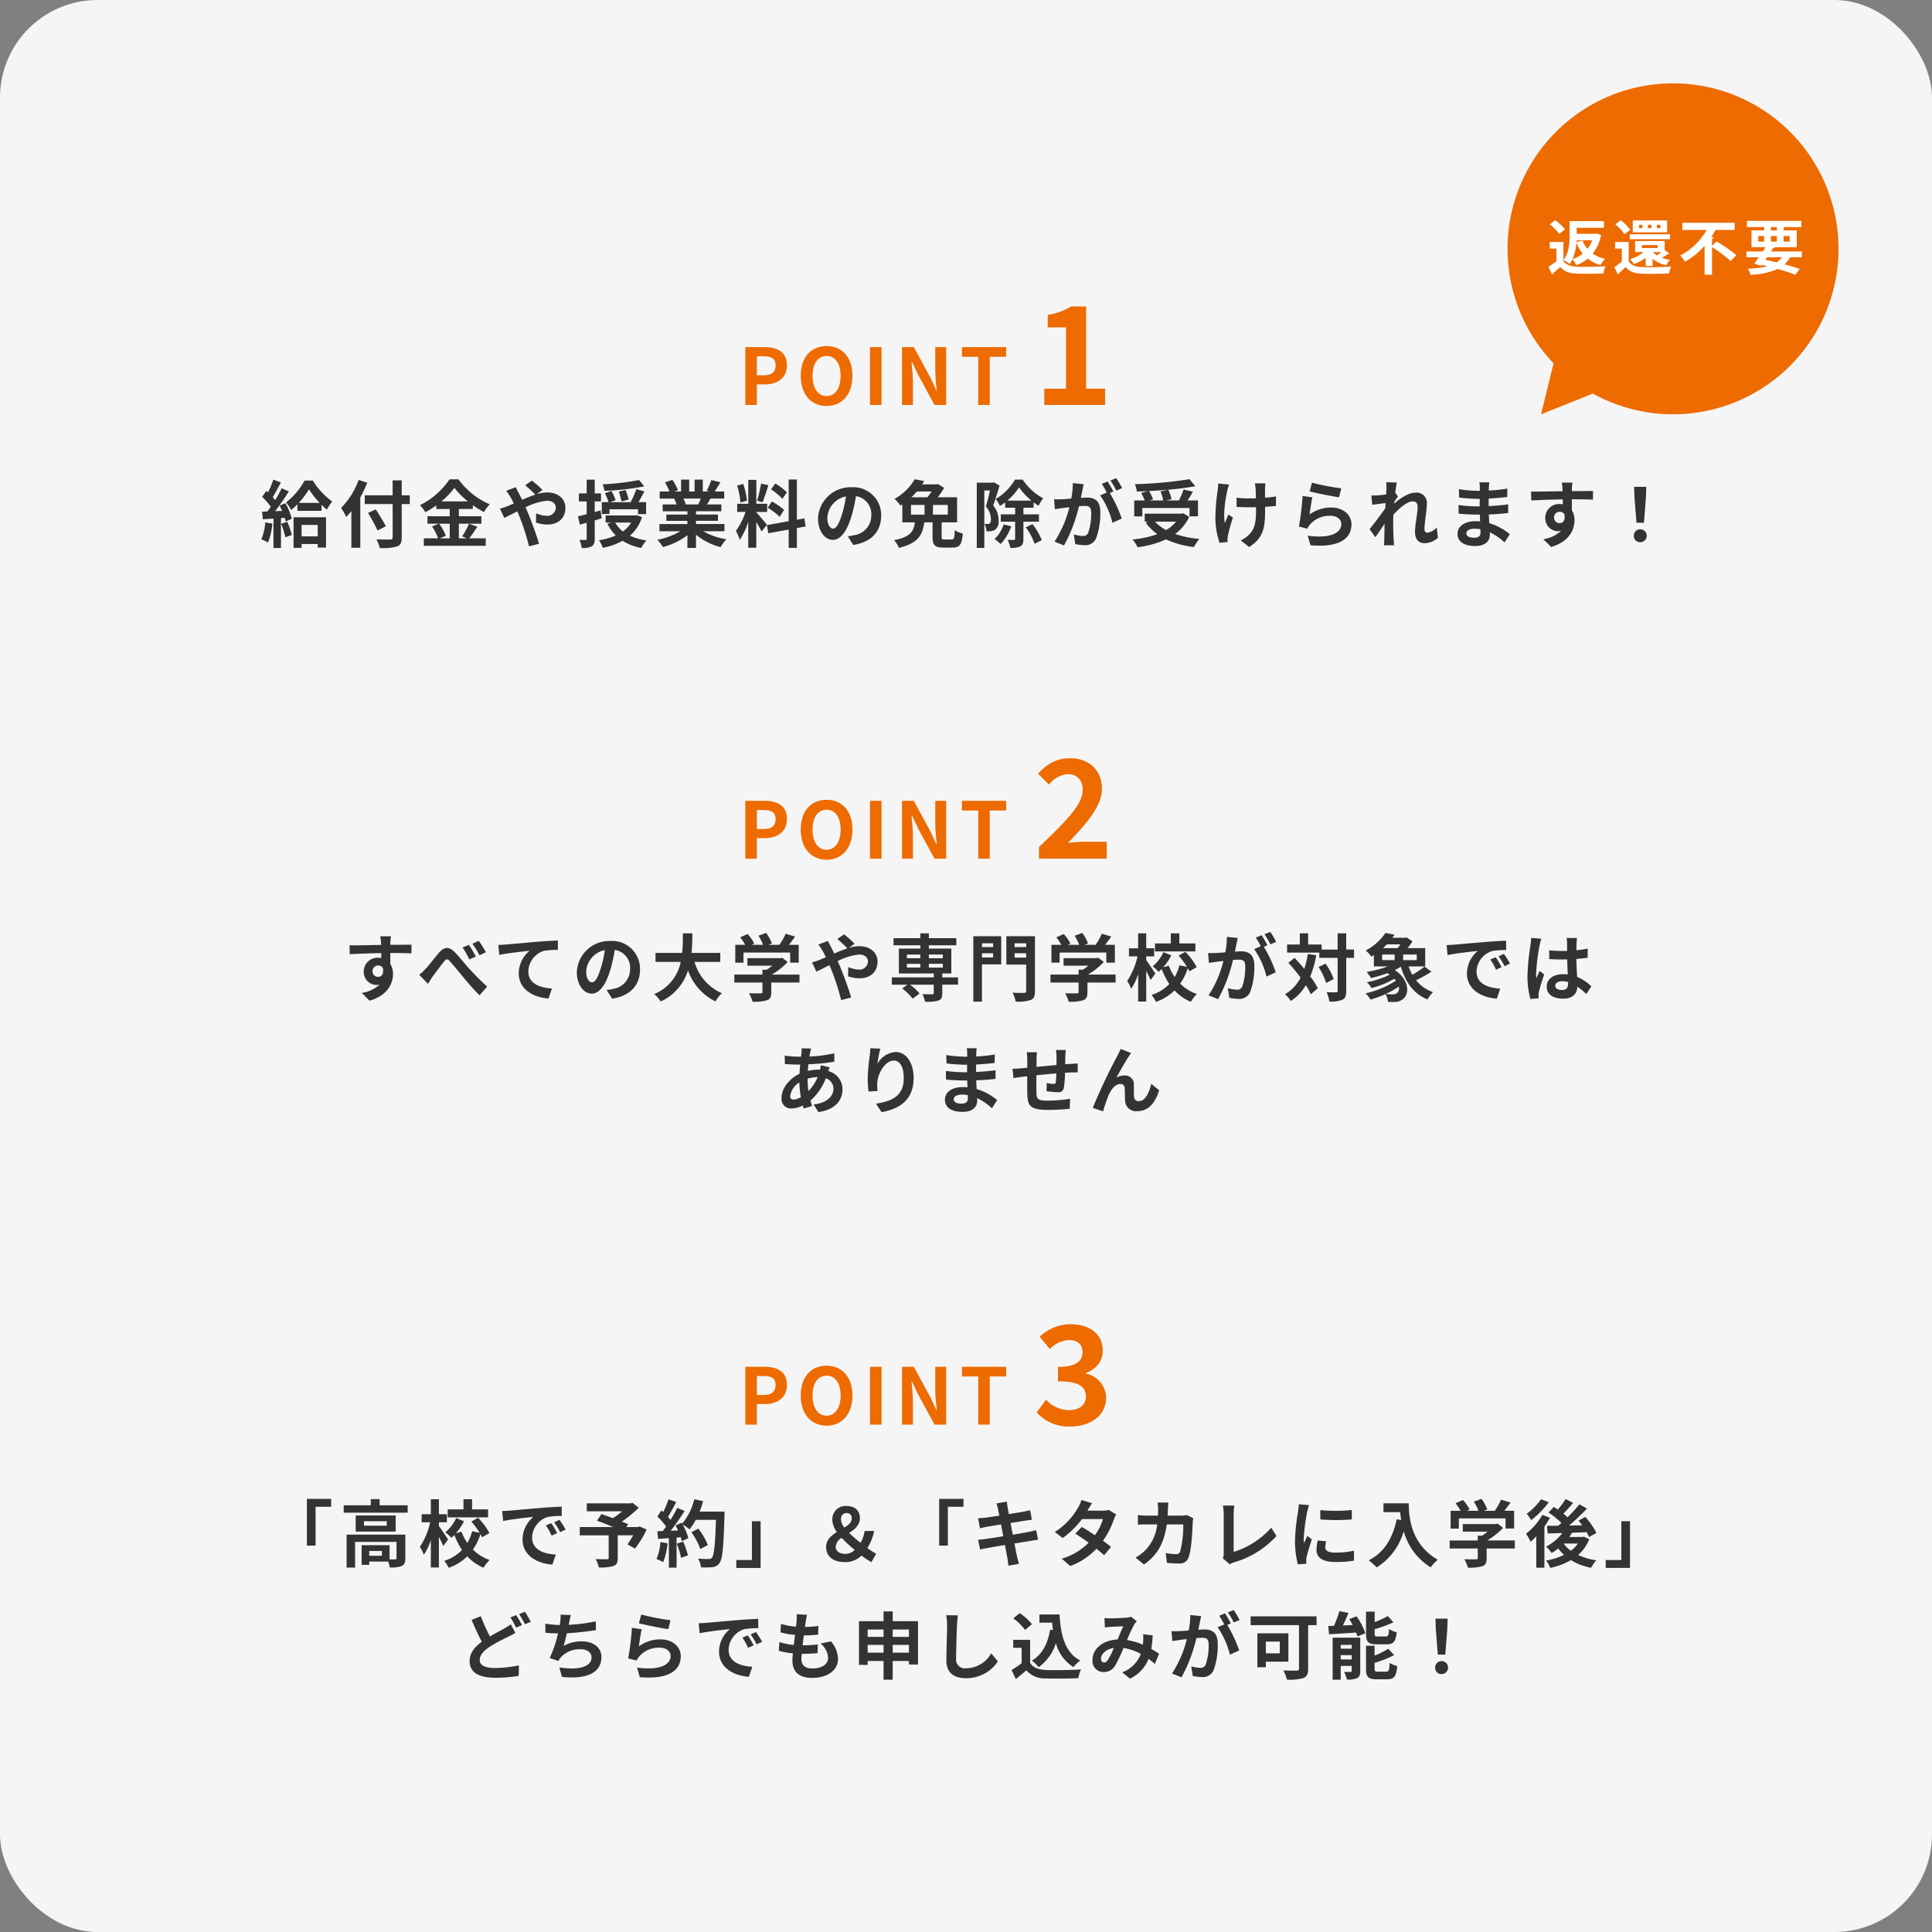
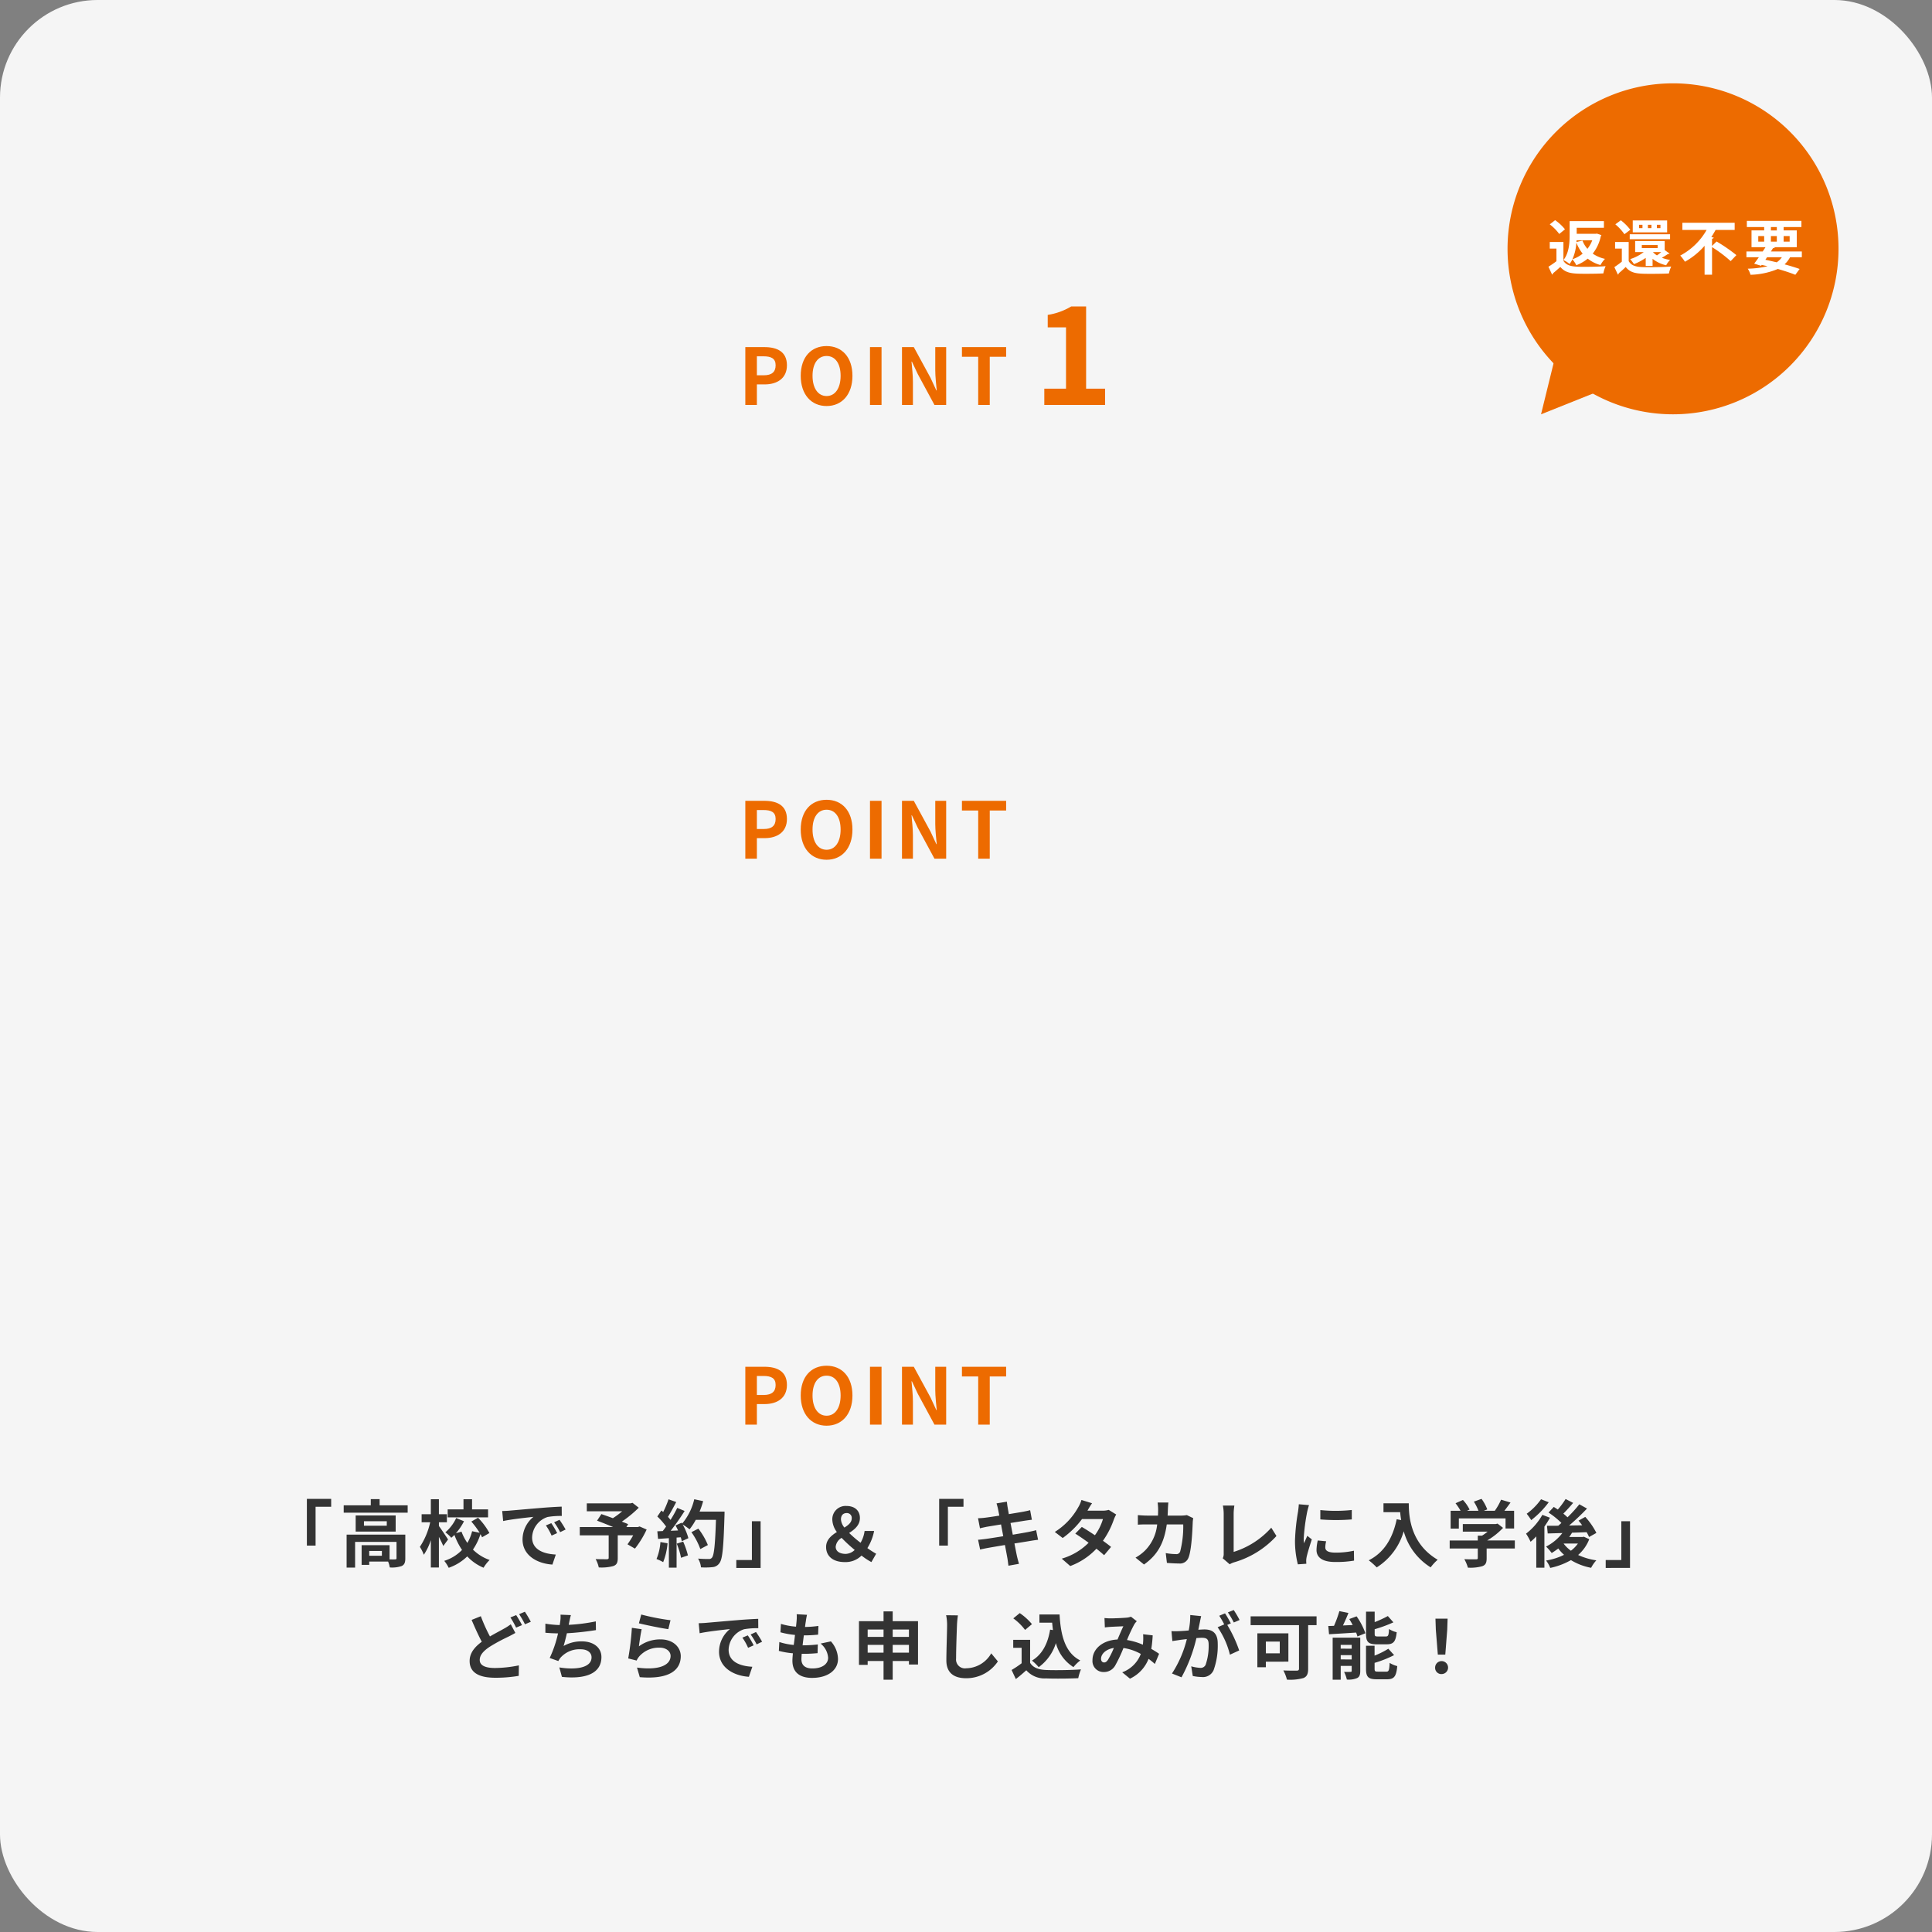
<svg xmlns="http://www.w3.org/2000/svg" width="396" height="396" viewBox="0 0 396 396">
  <rect x="0" y="0" width="396" height="396" fill="#808080" stroke="none" />
  <g id="グループ_27821" data-name="グループ 27821" transform="translate(-361 -5891)">
    <rect id="長方形_25029" data-name="長方形 25029" width="396" height="396" rx="20" transform="translate(361 5891)" fill="#f5f5f5" />
-     <path id="パス_68319" data-name="パス 68319" d="M2.365,13.07a10.906,10.906,0,0,1-.8,3.48,8.817,8.817,0,0,1,1.365.645,13.868,13.868,0,0,0,.9-3.87Zm3.255.27a17.749,17.749,0,0,1,.87,2.79l1.32-.48a16.538,16.538,0,0,0-.93-2.7Zm-.315-3.7c.18.33.36.7.525,1.08l-1.44.06C5.335,9.56,6.37,8.045,7.2,6.74L5.74,6.065A27.2,27.2,0,0,1,4.405,8.5c-.15-.18-.315-.39-.51-.6.54-.84,1.14-2,1.68-3.015L4.03,4.31a19.015,19.015,0,0,1-1.1,2.61c-.12-.105-.24-.21-.345-.3L1.735,7.835a14.719,14.719,0,0,1,1.77,2.04c-.24.345-.48.675-.7.96l-1.08.045.15,1.545,2.175-.135v6.03H5.59V12.185l.765-.06a7.191,7.191,0,0,1,.195.765l1.26-.57A12.716,12.716,0,0,0,6.49,9.14ZM13.12,13.6v2.34H9.82V13.6Zm-4.95,4.7H9.82v-.8h3.3v.735h1.71V12.02H8.17ZM9.235,9.08A17.388,17.388,0,0,0,11.32,6.305,20.918,20.918,0,0,0,13.525,9.08ZM10.42,4.505a14.431,14.431,0,0,1-3.78,4.47,8.211,8.211,0,0,1,1.02,1.56,11.778,11.778,0,0,0,1.3-1.17V10.7H13.9V9.47a12.8,12.8,0,0,0,1.1.975,11.018,11.018,0,0,1,1.1-1.665,14.72,14.72,0,0,1-3.975-4.275ZM21.505,4.37A15.7,15.7,0,0,1,17.92,10.1a14.565,14.565,0,0,1,1.05,1.86c.345-.36.7-.765,1.05-1.2v7.515h1.83V7.97a27.552,27.552,0,0,0,1.425-3.03ZM31.99,7.52H30.34V4.46H28.48V7.52H22.765v1.8H28.48v6.81c0,.33-.135.45-.51.45-.345.015-1.665.015-2.82-.03a7.1,7.1,0,0,1,.69,1.77,10.663,10.663,0,0,0,3.51-.3c.72-.27.99-.735.99-1.89V9.32h1.65Zm-4.905,6.345c-.45-.9-1.38-2.37-2.055-3.465l-1.59.735a38.837,38.837,0,0,1,1.95,3.6Zm13.1-.525v3H38.155l1.23-.525a10.12,10.12,0,0,0-1.38-2.475ZM38.485,8.765A15.648,15.648,0,0,0,41.14,5.99,16,16,0,0,0,43.9,8.765ZM44.14,13.34a15.579,15.579,0,0,1-1.425,2.595l.975.405H42.055v-3h4.62V11.81h-4.62V10.325H44.92v-.78A18.958,18.958,0,0,0,47.2,10.97a8.379,8.379,0,0,1,1.185-1.6,15.326,15.326,0,0,1-6.4-5.115H40.135a16,16,0,0,1-6.06,5.3,6.992,6.992,0,0,1,1.11,1.44,19.17,19.17,0,0,0,2.235-1.4v.735h2.76V11.81H35.62v1.53h2.3l-1.365.585A10.306,10.306,0,0,1,37.8,16.34H34.87v1.53H47.56V16.34H44.17c.525-.63,1.11-1.545,1.68-2.37Zm6.33-3.09.885,1.9c.645-.285,1.59-.795,2.67-1.335.135.3.27.615.4.93a46.488,46.488,0,0,1,2.01,6.24l2.055-.54c-.5-1.68-1.65-4.89-2.355-6.525-.135-.3-.27-.615-.42-.93a12.3,12.3,0,0,1,4.41-1.35c1.125,0,1.8.615,1.8,1.38a1.722,1.722,0,0,1-1.95,1.7,5.667,5.667,0,0,1-2.085-.51L57.85,13.1a7.381,7.381,0,0,0,2.31.42c2.295,0,3.735-1.335,3.735-3.435,0-1.74-1.4-3.15-3.72-3.15a7.654,7.654,0,0,0-2.16.36l1.185-.87a23.191,23.191,0,0,0-2.175-1.92l-1.38.96a24.53,24.53,0,0,1,2.07,1.92c-.87.285-1.785.66-2.7,1.065-.24-.51-.48-.99-.7-1.425-.165-.285-.465-.9-.6-1.17l-1.95.75a12.68,12.68,0,0,1,.885,1.32c.225.39.45.825.66,1.275-.45.195-.915.39-1.35.57A12.494,12.494,0,0,1,50.47,10.25ZM79,4.385a50.567,50.567,0,0,1-7.5.885,4.73,4.73,0,0,1,.4,1.335A51.564,51.564,0,0,0,80.05,5.69ZM76.84,8.39a13,13,0,0,0-.615-1.95l-1.38.315a14.688,14.688,0,0,1,.54,2.025Zm-3.915,1.995h5.85v.99h1.65V8.93h-1.56c.4-.66.81-1.44,1.215-2.2l-1.65-.48A16.187,16.187,0,0,1,77.26,8.93h-4.2l1.125-.405a11.291,11.291,0,0,0-.855-1.89l-1.35.45a9.739,9.739,0,0,1,.75,1.845H71.35v2.43h1.575Zm-1.83.225-1.2.345V8.78h1.29V7.13H69.9V4.31h-1.65V7.13h-1.6V8.78h1.6v2.61c-.675.18-1.275.33-1.785.45l.39,1.695,1.395-.39v3.27c0,.195-.06.255-.24.255a12.122,12.122,0,0,1-1.245-.015,6.1,6.1,0,0,1,.465,1.65,3.771,3.771,0,0,0,2.055-.33c.465-.285.615-.735.615-1.56v-3.75c.48-.135.96-.285,1.44-.435Zm6.27,2.5A5.911,5.911,0,0,1,75.67,14.93,6.068,6.068,0,0,1,74.1,13.115Zm1.17-1.515-.285.06H72.13v1.455h1.2l-.825.24a8.283,8.283,0,0,0,1.71,2.4,13.061,13.061,0,0,1-3.45.975,5.434,5.434,0,0,1,.78,1.56,13.59,13.59,0,0,0,4.065-1.44,10.915,10.915,0,0,0,3.84,1.47,5.564,5.564,0,0,1,1.065-1.545,11.532,11.532,0,0,1-3.39-.975,8.17,8.17,0,0,0,2.46-3.8Zm13.11-3.405c-.165.405-.345.84-.525,1.2H88.315l.255-.045a8.058,8.058,0,0,0-.51-1.155Zm4.845,6.69v-1.47H90.655v-.66h4.5v-1.29h-4.5V10.79H95.86v-1.4H92.92c.225-.36.465-.765.7-1.2h2.82V6.74H94.5c.345-.525.75-1.2,1.17-1.89L93.79,4.4a12.083,12.083,0,0,1-.945,2.175l.54.165H92.05V4.3H90.37V6.74H89.26V4.3H87.6V6.74H86.23l.735-.27a11.35,11.35,0,0,0-1.14-2.115L84.3,4.88a13.447,13.447,0,0,1,.93,1.86h-2.01V8.195H86.35l-.18.03a6.74,6.74,0,0,1,.51,1.17H83.83v1.4H88.9v.675H84.58v1.29H88.9v.66H83.17v1.47h4.305a15.759,15.759,0,0,1-4.74,1.755,8.32,8.32,0,0,1,1.14,1.485,14.229,14.229,0,0,0,5.025-2.43v2.61h1.755V15.6A12.8,12.8,0,0,0,95.7,18.14a8.391,8.391,0,0,1,1.2-1.62,13.4,13.4,0,0,1-4.755-1.635ZM109.285,6.92A11.273,11.273,0,0,0,106.9,5.105l-.855,1.2a12.068,12.068,0,0,1,2.325,1.95Zm-3.93,3.15a12.686,12.686,0,0,1,2.46,1.875l.9-1.425a12.527,12.527,0,0,0-2.52-1.725ZM104,5.12a27.9,27.9,0,0,1-.825,3.51l1.125.315c.375-.87.81-2.3,1.2-3.495ZM101.1,8.63a15.04,15.04,0,0,0-.765-3.435l-1.245.33A14.833,14.833,0,0,1,99.76,8.99Zm4.1,4.935c-.315-.42-1.74-2.1-2.175-2.535v-.1h2.22V9.26h-2.22v-4.9h-1.65v4.9H99.1v1.665h1.71a13.886,13.886,0,0,1-1.98,3.885,10.6,10.6,0,0,1,.81,1.845,15.394,15.394,0,0,0,1.725-3.69v5.3h1.65V13a20.038,20.038,0,0,1,1.08,1.95Zm7.935.345-.27-1.665-1.53.285V4.28h-1.68v8.55l-4.455.8.27,1.665,4.185-.75v3.75h1.68V14.24Zm15.48-2.19a5.712,5.712,0,0,0-6.06-5.85,6.665,6.665,0,0,0-6.885,6.42c0,2.535,1.38,4.365,3.045,4.365,1.635,0,2.925-1.86,3.825-4.89a30.337,30.337,0,0,0,.9-4.065,3.708,3.708,0,0,1,3.15,3.96,4.071,4.071,0,0,1-3.42,4.02,11.537,11.537,0,0,1-1.395.24L122.89,17.7C126.67,17.12,128.605,14.885,128.605,11.72ZM117.58,12.1a4.722,4.722,0,0,1,3.81-4.35,22.515,22.515,0,0,1-.8,3.63c-.615,2.025-1.2,2.97-1.83,2.97C118.18,14.345,117.58,13.61,117.58,12.1Zm17.145-2.6H137.5v1.98h-2.775Zm4.215-2.76a11.339,11.339,0,0,1-.855,1.185H134.8a13.878,13.878,0,0,0,1.125-1.185Zm3.33,4.74h-3.045V9.5h3.045Zm-.645,5.1c-.525,0-.615-.075-.615-.54V13.07h3.165V7.925h-3.96a17.47,17.47,0,0,0,1.3-1.92l-1.26-.8-.285.075H137.02c.135-.225.285-.45.42-.675l-1.95-.375a10.967,10.967,0,0,1-4.155,4.035,5.659,5.659,0,0,1,1.215,1.38l.4-.27v3.69h2.58c-.255,1.77-.84,2.985-4.275,3.66a5.153,5.153,0,0,1,.99,1.575c4-.96,4.86-2.7,5.205-5.235h1.695v3c0,1.62.435,2.175,2.19,2.175h1.9c1.455,0,1.92-.6,2.115-2.88a5.656,5.656,0,0,1-1.665-.69c-.045,1.635-.135,1.9-.615,1.9ZM151.72,4.865l-.255.075H148.21V18.305h1.545V6.53h1.17c-.24,1.02-.555,2.325-.855,3.27a4.015,4.015,0,0,1,1.035,2.625c0,.42-.06.72-.225.84a.777.777,0,0,1-.42.135c-.2,0-.39,0-.66-.015a3.782,3.782,0,0,1,.39,1.515,6.413,6.413,0,0,0,.96-.03,2.142,2.142,0,0,0,.87-.315,2.2,2.2,0,0,0,.66-1.92,4.618,4.618,0,0,0-1.1-3.015c.42-1.17.915-2.805,1.3-4.08Zm2,8.625a7.159,7.159,0,0,1-1.875,3,10.967,10.967,0,0,1,1.26,1.02,10.542,10.542,0,0,0,2.175-3.63Zm.75-4.875A13.158,13.158,0,0,0,156.88,5.9a13.682,13.682,0,0,0,2.535,2.715Zm6.48,4.32v-1.5h-3.18V10.07h2.085v-1.1c.345.255.69.5,1.02.705a8.724,8.724,0,0,1,.945-1.53,11.753,11.753,0,0,1-4.2-3.84H156.04a11.155,11.155,0,0,1-3.96,3.975,6.593,6.593,0,0,1,.87,1.425,8.568,8.568,0,0,0,1.08-.735v1.1h2.04v1.365h-2.94v1.5h2.94v3.51c0,.165-.06.21-.225.225-.195,0-.75,0-1.32-.015a6.159,6.159,0,0,1,.57,1.65,4.211,4.211,0,0,0,2.025-.315c.51-.27.645-.735.645-1.53V12.935Zm-2.685,1.14a13.817,13.817,0,0,1,1.8,3.375l1.47-.735a13.269,13.269,0,0,0-1.9-3.285Zm11.865-8.82L167.89,5.03a15.265,15.265,0,0,1-.315,3.165c-.765.075-1.47.12-1.935.135a14.323,14.323,0,0,1-1.6,0l.18,2.04c.465-.075,1.245-.18,1.68-.255.27-.03.75-.09,1.29-.15a22.953,22.953,0,0,1-3.045,7.05l1.95.78a31.613,31.613,0,0,0,3.06-8.04c.435-.03.81-.06,1.05-.06.93,0,1.455.165,1.455,1.365a11.9,11.9,0,0,1-.615,4.155,1.1,1.1,0,0,1-1.125.645,8.668,8.668,0,0,1-1.83-.315l.315,1.98a9.857,9.857,0,0,0,1.8.21,2.384,2.384,0,0,0,2.46-1.38,14.7,14.7,0,0,0,.855-5.5c0-2.16-1.125-2.865-2.715-2.865-.315,0-.75.03-1.26.06.1-.54.225-1.1.315-1.545C169.93,6.125,170.035,5.645,170.125,5.255ZM176.8,4.01l-1.2.48a16.966,16.966,0,0,1,1.215,2.07L178,6.05A19.956,19.956,0,0,0,176.8,4.01Zm-1.785.675-1.185.495a16.584,16.584,0,0,1,1.02,1.77l-1.35.585a16.869,16.869,0,0,1,2.52,5.625l1.9-.87a27.219,27.219,0,0,0-2.445-5.235l.735-.315C175.93,6.185,175.39,5.24,175.015,4.685Zm10.845,2.04a9.01,9.01,0,0,1,.57,1.86h-2.865l.78-.225a8.518,8.518,0,0,0-.84-1.71c1.275-.06,2.58-.15,3.84-.27Zm-3.72,3.4h9.675v1.71h1.74V8.585h-2.13c.345-.555.735-1.17,1.08-1.8l-1.9-.45a17.015,17.015,0,0,1-.975,2.25h-2.61l1.11-.27a7.859,7.859,0,0,0-.675-1.935c2-.18,3.93-.42,5.55-.72l-1.2-1.44a83.969,83.969,0,0,1-11.19,1.02,5.645,5.645,0,0,1,.4,1.515c.72-.015,1.485-.045,2.235-.09l-1.335.375a9.35,9.35,0,0,1,.705,1.545h-2.145V11.84h1.665Zm6.915,2.79a7.427,7.427,0,0,1-2.04,1.74,8.729,8.729,0,0,1-2.28-1.74Zm1.485-1.71-.33.075h-7.575V12.92h.705l-.495.21a10.092,10.092,0,0,0,2.37,2.355,20.946,20.946,0,0,1-5.1,1.1,6.142,6.142,0,0,1,1.05,1.575A19.662,19.662,0,0,0,187,16.55a18.1,18.1,0,0,0,5.73,1.575,8.625,8.625,0,0,1,1.1-1.665,20.448,20.448,0,0,1-4.965-1.02,8.813,8.813,0,0,0,2.88-3.495Zm16.83-6.135h-2.175a7.143,7.143,0,0,1,.165,1.035c.03.405.045,1.185.06,2.025-.57.015-1.155.03-1.7.03A15.776,15.776,0,0,1,201.46,8V9.905c.735.03,1.665.075,2.31.075.555,0,1.11-.015,1.68-.03v.54c0,2.535-.24,3.87-1.4,5.07a5.82,5.82,0,0,1-1.74,1.2l1.725,1.365c3-1.905,3.27-4.08,3.27-7.62v-.63c.84-.045,1.62-.1,2.22-.18l.015-1.95a19.732,19.732,0,0,1-2.25.27V6.1C207.31,5.765,207.325,5.4,207.37,5.075Zm-7.455.255-2.22-.225a10.17,10.17,0,0,1-.1,1.305,42.123,42.123,0,0,0-.48,5.985,16.314,16.314,0,0,0,.855,4.86l1.665-.165c-.015-.21-.03-.465-.03-.615a3.379,3.379,0,0,1,.09-.735,37.02,37.02,0,0,1,1.02-3.66l-.93-.6c-.255.555-.525,1.275-.72,1.74-.4-1.86.12-5.01.495-6.675A11.957,11.957,0,0,1,199.915,5.33Zm17-.4-.48,1.8c1.17.3,4.515,1.005,6.03,1.2l.45-1.83A45.912,45.912,0,0,1,216.91,4.925ZM217,7.94l-2.01-.285a55.336,55.336,0,0,1-.75,6.27l1.725.435a3.634,3.634,0,0,1,.555-.87,5.34,5.34,0,0,1,4.17-1.77c1.305,0,2.235.72,2.235,1.695,0,1.9-2.385,3-6.885,2.385l.57,1.965c6.24.525,8.4-1.575,8.4-4.3,0-1.815-1.53-3.435-4.155-3.435a7.343,7.343,0,0,0-4.425,1.425C216.535,10.6,216.805,8.765,217,7.94Zm15.18-1.755c0,.165-.03.585-.06,1.155-.645.09-1.305.165-1.74.195a12.888,12.888,0,0,1-1.3.015l.195,1.92c.84-.12,1.995-.27,2.73-.36-.015.36-.045.72-.075,1.065-.855,1.26-2.355,3.24-3.21,4.29L229.9,16.1c.525-.7,1.26-1.8,1.89-2.745-.015,1.26-.03,2.13-.06,3.3,0,.24-.015.765-.045,1.11h2.07c-.045-.345-.09-.885-.1-1.155-.09-1.41-.09-2.67-.09-3.9,0-.39.015-.8.03-1.215,1.23-1.35,2.85-2.73,3.96-2.73.63,0,1.02.375,1.02,1.11,0,1.365-.54,3.57-.54,5.19,0,1.455.75,2.265,1.875,2.265a4,4,0,0,0,2.82-1.11l-.24-2.115a3.112,3.112,0,0,1-1.95,1.08c-.375,0-.57-.285-.57-.675,0-1.545.495-3.75.495-5.31a2.1,2.1,0,0,0-2.355-2.22c-1.455,0-3.18,1.215-4.365,2.25.015-.12.015-.225.03-.33.255-.39.555-.885.765-1.155l-.555-.72c.1-.93.24-1.695.33-2.115l-2.19-.075A8.282,8.282,0,0,1,232.18,6.185Zm16.38,9.12c0-.51.585-.93,1.65-.93a8.331,8.331,0,0,1,1.23.1c.015.27.015.48.015.645,0,.87-.525,1.095-1.32,1.095C249.1,16.22,248.56,15.875,248.56,15.305Zm4.7-10.44H251.23a6.03,6.03,0,0,1,.09,1.035v.7h-.585a28,28,0,0,1-3.705-.33l.045,1.71a34.482,34.482,0,0,0,3.675.27h.555c-.015.51-.015,1.05-.015,1.545h-.72a26.506,26.506,0,0,1-3.615-.285l.015,1.77c.99.12,2.7.195,3.57.195h.78c.015.45.03.93.06,1.4-.3-.03-.615-.045-.93-.045-2.31,0-3.7,1.065-3.7,2.58,0,1.59,1.26,2.505,3.66,2.505,1.98,0,2.955-.99,2.955-2.265,0-.165,0-.345-.015-.555a11.5,11.5,0,0,1,3.03,2.085l1.08-1.68a11.744,11.744,0,0,0-4.2-2.265c-.045-.6-.075-1.215-.1-1.785,1.44-.045,2.61-.15,3.96-.3l.015-1.77c-1.215.165-2.49.285-4.005.36V8.195c1.455-.075,2.82-.21,3.81-.33l.015-1.725a31.438,31.438,0,0,1-3.795.4c0-.24,0-.465.015-.615A10.131,10.131,0,0,1,253.255,4.865Zm17.04.045H268.12a10.879,10.879,0,0,1,.15,1.305c.015.12.015.27.03.465-2.04.03-4.77.09-6.48.09l.045,1.815c1.845-.105,4.185-.195,6.45-.225.015.33.015.675.015,1a3.893,3.893,0,0,0-.6-.045,2.829,2.829,0,0,0-3,2.805,2.646,2.646,0,0,0,2.58,2.76,3.207,3.207,0,0,0,.675-.075,6.74,6.74,0,0,1-3.66,1.71l1.6,1.59c3.66-1.02,4.8-3.51,4.8-5.46a3.817,3.817,0,0,0-.54-2.055c0-.66-.015-1.485-.015-2.25,2.04,0,3.435.03,4.335.075l.015-1.77c-.78-.015-2.835.015-4.35.015.015-.18.015-.345.015-.465C270.2,5.96,270.265,5.15,270.3,4.91ZM266.53,12.1a1.129,1.129,0,0,1,1.155-1.2,1.106,1.106,0,0,1,.975.525c.21,1.32-.345,1.8-.975,1.8A1.12,1.12,0,0,1,266.53,12.1Zm16.9,1.05h1.53l.4-5.13.075-2.235h-2.49l.075,2.235Zm.765,3.99a1.328,1.328,0,1,0-1.32-1.32A1.276,1.276,0,0,0,284.2,17.135Z" transform="translate(413 5985)" fill="#333" />
-     <path id="パス_68324" data-name="パス 68324" d="M28.12,4.91H25.945a10.885,10.885,0,0,1,.15,1.305c.015.12.015.27.03.465-2.04.03-4.77.09-6.48.09l.045,1.815c1.845-.105,4.185-.195,6.45-.225.015.33.015.675.015,1a3.893,3.893,0,0,0-.6-.045,2.829,2.829,0,0,0-3,2.805,2.646,2.646,0,0,0,2.58,2.76,3.207,3.207,0,0,0,.675-.075,6.74,6.74,0,0,1-3.66,1.71l1.6,1.59c3.66-1.02,4.8-3.51,4.8-5.46a3.817,3.817,0,0,0-.54-2.055c0-.66-.015-1.485-.015-2.25,2.04,0,3.435.03,4.335.075l.015-1.77c-.78-.015-2.835.015-4.35.015.015-.18.015-.345.015-.465C28.03,5.96,28.09,5.15,28.12,4.91ZM24.355,12.1a1.129,1.129,0,0,1,1.155-1.2,1.106,1.106,0,0,1,.975.525c.21,1.32-.345,1.8-.975,1.8A1.12,1.12,0,0,1,24.355,12.1Zm9.57.7,1.8,1.86c.255-.4.6-.99.945-1.485.645-.855,1.725-2.325,2.325-3.075.435-.555.735-.63,1.245-.045.72.8,1.845,2.2,2.775,3.3A46.883,46.883,0,0,0,46.285,17l1.575-1.77c-1.425-1.29-2.715-2.625-3.675-3.675-.885-.96-2.07-2.505-3.1-3.5-1.1-1.08-2.07-.975-3.1.225-.945,1.08-2.085,2.625-2.79,3.345A11.209,11.209,0,0,1,33.925,12.8ZM44.11,6.665l-1.305.54a14.184,14.184,0,0,1,1.38,2.445l1.35-.585A24.062,24.062,0,0,0,44.11,6.665Zm2.01-.825-1.29.6a16.839,16.839,0,0,1,1.455,2.37l1.305-.63A19.786,19.786,0,0,0,46.12,5.84Zm4.02.84.195,2.055c1.74-.375,4.8-.7,6.21-.855a6.041,6.041,0,0,0-2.22,4.635c0,3.24,2.97,4.935,6.1,5.145l.705-2.055C58.6,15.47,56.29,14.57,56.29,12.11A4.563,4.563,0,0,1,59.455,7.9a16.974,16.974,0,0,1,2.9-.2l-.015-1.92c-1.05.03-2.7.135-4.245.255-2.745.24-5.22.465-6.465.57C51.325,6.635,50.74,6.665,50.14,6.68Zm29.04,5.04a5.712,5.712,0,0,0-6.06-5.85,6.665,6.665,0,0,0-6.885,6.42c0,2.535,1.38,4.365,3.045,4.365,1.635,0,2.925-1.86,3.825-4.89A30.335,30.335,0,0,0,74,7.7a3.708,3.708,0,0,1,3.15,3.96,4.071,4.071,0,0,1-3.42,4.02,11.537,11.537,0,0,1-1.395.24L73.465,17.7C77.245,17.12,79.18,14.885,79.18,11.72ZM68.155,12.1a4.722,4.722,0,0,1,3.81-4.35,22.515,22.515,0,0,1-.8,3.63c-.615,2.025-1.2,2.97-1.83,2.97C68.755,14.345,68.155,13.61,68.155,12.1Zm27.48-1.935V8.315H89.74c.15-1.4.165-2.775.18-4.005H87.97c-.015,1.23,0,2.6-.15,4.005H82.36V10.16h5.16a8.992,8.992,0,0,1-5.445,6.6,5.285,5.285,0,0,1,1.335,1.515A10.325,10.325,0,0,0,89.02,11.9a11.189,11.189,0,0,0,5.625,6.36,7.179,7.179,0,0,1,1.32-1.68,10.009,10.009,0,0,1-5.61-6.42Zm4.755-1.92h9.57v2.07h1.755V6.665h-2c.4-.525.855-1.125,1.26-1.695l-1.935-.585a12.539,12.539,0,0,1-1.29,2.28H105.49l.72-.285a8.8,8.8,0,0,0-1.17-2.16l-1.575.57a10.467,10.467,0,0,1,.945,1.875h-2.355l.54-.255a8.175,8.175,0,0,0-1.365-1.965l-1.515.675a12.618,12.618,0,0,1,1.035,1.545H98.71V10.31h1.68Zm11.475,4.515h-5.67a14.528,14.528,0,0,0,3.255-2.58l-1.125-.87-.39.09H101.2V10.94h5.085a10.147,10.147,0,0,1-1.155.825h-.855v.99h-5.76V14.39h5.76v1.95c0,.21-.075.27-.39.27s-1.41.015-2.37-.03a7.963,7.963,0,0,1,.735,1.74,9.094,9.094,0,0,0,2.91-.285c.735-.255.93-.72.93-1.65V14.39h5.775Zm2.58-2.505.885,1.9c.645-.285,1.59-.795,2.67-1.335.135.3.27.615.4.93a46.489,46.489,0,0,1,2.01,6.24l2.055-.54c-.5-1.68-1.65-4.89-2.355-6.525-.135-.3-.27-.615-.42-.93a12.3,12.3,0,0,1,4.41-1.35c1.125,0,1.8.615,1.8,1.38a1.722,1.722,0,0,1-1.95,1.7,5.667,5.667,0,0,1-2.085-.51l-.045,1.89a7.381,7.381,0,0,0,2.31.42c2.295,0,3.735-1.335,3.735-3.435,0-1.74-1.4-3.15-3.72-3.15a7.654,7.654,0,0,0-2.16.36l1.185-.87A23.192,23.192,0,0,0,121,4.505l-1.38.96a24.53,24.53,0,0,1,2.07,1.92c-.87.285-1.785.66-2.7,1.065-.24-.51-.48-.99-.7-1.425-.165-.285-.465-.9-.6-1.17l-1.95.75a12.68,12.68,0,0,1,.885,1.32c.225.39.45.825.66,1.275-.45.195-.915.39-1.35.57A12.493,12.493,0,0,1,114.445,10.25Zm19.44.3h2.76v.765h-2.76Zm0-1.9h2.76V9.41h-2.76Zm7.365,0V9.41h-2.865V8.645Zm0,2.67h-2.865V10.55h2.865Zm3.12,2.01h-3.225v-.8h1.845V7.43h-4.6V6.755h5.625V5.3h-5.625V4.31h-1.74V5.3h-5.5V6.755h5.5V7.43h-4.41v5.1h7.155v.8h-8.6v1.5H134l-1.08.765a11.007,11.007,0,0,1,2.145,2.1l1.425-1.05a10.308,10.308,0,0,0-1.98-1.815h4.875v1.7c0,.195-.09.255-.33.27-.255,0-1.2,0-1.995-.03a6.065,6.065,0,0,1,.555,1.56,8.822,8.822,0,0,0,2.715-.24c.63-.24.81-.645.81-1.5V14.825h3.225Zm7.185-6.99v.78h-2.28v-.78Zm-2.28,2.91V8.39h2.28v.855ZM153.22,4.9H147.5v13.41h1.77V10.67h3.945Zm2.745,4.38V8.39h2.37v.885Zm2.37-2.94v.78h-2.37v-.78Zm1.8-1.44H154.27v5.82h4.065v5.4c0,.285-.1.39-.42.39s-1.425.015-2.37-.045a6.467,6.467,0,0,1,.63,1.83,8.161,8.161,0,0,0,3.09-.33c.66-.27.87-.795.87-1.815ZM165.19,8.24h9.57v2.07h1.755V6.665H174.52c.4-.525.855-1.125,1.26-1.695l-1.935-.585a12.538,12.538,0,0,1-1.29,2.28H170.29l.72-.285a8.8,8.8,0,0,0-1.17-2.16l-1.575.57a10.467,10.467,0,0,1,.945,1.875h-2.355l.54-.255a8.175,8.175,0,0,0-1.365-1.965l-1.515.675a12.619,12.619,0,0,1,1.035,1.545h-2.04V10.31h1.68Zm11.475,4.515h-5.67a14.528,14.528,0,0,0,3.255-2.58l-1.125-.87-.39.09H166V10.94h5.085a10.147,10.147,0,0,1-1.155.825h-.855v.99h-5.76V14.39h5.76v1.95c0,.21-.075.27-.39.27s-1.41.015-2.37-.03a7.963,7.963,0,0,1,.735,1.74,9.094,9.094,0,0,0,2.91-.285c.735-.255.93-.72.93-1.65V14.39h5.775Zm16.35-6.375H189.73V4.3h-1.755V6.38h-3.24V8.015h8.28Zm-8.205,6.165c-.27-.42-1.455-2.2-1.875-2.76V9.02h1.635V7.37h-1.635V4.3h-1.65V7.37H179.4V9.02h1.755a14.977,14.977,0,0,1-2.115,5.04,8.175,8.175,0,0,1,.81,1.62,12.158,12.158,0,0,0,1.44-3v5.61h1.65V12.005c.345.675.705,1.395.9,1.875Zm8.475-1.32A13.832,13.832,0,0,0,190.96,8.09l-1.38.78a17.867,17.867,0,0,1,1.71,2.3l-1.545-.315a8.867,8.867,0,0,1-.975,2.4,9.933,9.933,0,0,1-1.2-2.31l-1.14.315a11.468,11.468,0,0,0,1.65-2.445l-1.6-.66a8.516,8.516,0,0,1-2.22,2.925A7.343,7.343,0,0,1,185.47,12.2c.21-.18.435-.375.645-.585a14.086,14.086,0,0,0,1.56,3.075,8.6,8.6,0,0,1-3.645,2.235,7.191,7.191,0,0,1,.915,1.425,10.244,10.244,0,0,0,3.795-2.34,9.588,9.588,0,0,0,3.345,2.325,7.574,7.574,0,0,1,1.245-1.59,8.932,8.932,0,0,1-3.42-2.13,11.936,11.936,0,0,0,1.545-3.165,6.618,6.618,0,0,1,.33.645Zm8.415-5.97-2.235-.225a15.265,15.265,0,0,1-.315,3.165c-.765.075-1.47.12-1.935.135a14.323,14.323,0,0,1-1.6,0l.18,2.04c.465-.075,1.245-.18,1.68-.255.27-.03.75-.09,1.29-.15a22.953,22.953,0,0,1-3.045,7.05l1.95.78a31.613,31.613,0,0,0,3.06-8.04c.435-.03.81-.06,1.05-.06.93,0,1.455.165,1.455,1.365a11.9,11.9,0,0,1-.615,4.155,1.1,1.1,0,0,1-1.125.645,8.668,8.668,0,0,1-1.83-.315l.315,1.98a9.857,9.857,0,0,0,1.8.21,2.384,2.384,0,0,0,2.46-1.38,14.7,14.7,0,0,0,.855-5.5c0-2.16-1.125-2.865-2.715-2.865-.315,0-.75.03-1.26.06.1-.54.225-1.1.315-1.545C201.505,6.125,201.61,5.645,201.7,5.255Zm6.675-1.245-1.2.48a16.966,16.966,0,0,1,1.215,2.07l1.185-.51A19.953,19.953,0,0,0,208.375,4.01Zm-1.785.675L205.4,5.18a16.584,16.584,0,0,1,1.02,1.77l-1.35.585a16.869,16.869,0,0,1,2.52,5.625l1.9-.87a27.219,27.219,0,0,0-2.445-5.235l.735-.315C207.505,6.185,206.965,5.24,206.59,4.685Zm9.465,3.87a17.581,17.581,0,0,1-.72,3.03c-.66-.8-1.335-1.56-1.98-2.25l-1.275,1c.825.915,1.71,1.98,2.5,3.045a8.328,8.328,0,0,1-3.195,3.405,7.821,7.821,0,0,1,1.2,1.395,10.086,10.086,0,0,0,3.075-3.24,14,14,0,0,1,1.02,1.845l1.425-1.215a14.861,14.861,0,0,0-1.545-2.43,20.5,20.5,0,0,0,1.23-4.365Zm2.205,2.655a12.5,12.5,0,0,1,1.545,3.27l1.545-.8a11.774,11.774,0,0,0-1.665-3.165Zm7.275-3.585H223.93V4.3h-1.755v3.33H218.9V6.6H216.13V4.31h-1.71V6.6h-2.61v1.65h6.6v1.08h3.765v6.75c0,.24-.09.315-.36.315s-1.065.015-1.9-.03a7.349,7.349,0,0,1,.57,1.92,5.979,5.979,0,0,0,2.7-.39c.57-.285.75-.81.75-1.815V9.335h1.605Zm5.76,1.02h2.565V9.8h-2.565Zm3.75-2.085a7.681,7.681,0,0,1-.6.78H231.46a9.8,9.8,0,0,0,.795-.78ZM238.39,9.8H235.6V8.645h2.79Zm-4.08,6.78a1.394,1.394,0,0,1-.915.225,11.705,11.705,0,0,1-1.38-.06A17.1,17.1,0,0,0,234.7,15.23,1.222,1.222,0,0,1,234.31,16.58Zm5.67-5.46a18.894,18.894,0,0,1-2.49,1.68,10.988,10.988,0,0,1-.765-1.71h3.4V7.34h-3.615a12.336,12.336,0,0,0,1-1.4l-1.215-.8-.27.075h-2.64l.45-.63-1.86-.36a10.953,10.953,0,0,1-4.065,3.6,5.911,5.911,0,0,1,1.185,1.26,5.933,5.933,0,0,0,.51-.33V11.09h2.835a23.392,23.392,0,0,1-4.32,1.125,9.362,9.362,0,0,1,.9,1.26,31.124,31.124,0,0,0,3.345-1.005c.165.105.33.21.48.315a17.677,17.677,0,0,1-4.68,1.53,7.325,7.325,0,0,1,.96,1.2,17.554,17.554,0,0,0,4.665-1.9,3.706,3.706,0,0,1,.315.4,18.268,18.268,0,0,1-6.195,2.58,10.119,10.119,0,0,1,1.02,1.29,20.383,20.383,0,0,0,3.045-1.125,3.363,3.363,0,0,1,.51,1.59c.4.015.84.03,1.2.03a2.918,2.918,0,0,0,1.74-.495c1.53-.975,1.53-4.005-1.53-6.06a13.987,13.987,0,0,0,1.245-.675c.945,3.2,2.6,5.535,5.445,6.7a7.916,7.916,0,0,1,1.14-1.5,7.566,7.566,0,0,1-3.48-2.43,27.754,27.754,0,0,0,3.165-1.755Zm4.53-4.41.195,2.055c1.74-.375,4.8-.7,6.21-.855a6,6,0,0,0-2.235,4.635c0,3.255,2.97,4.935,6.12,5.145l.705-2.055c-2.55-.135-4.86-1.02-4.86-3.5a4.558,4.558,0,0,1,3.18-4.2,15.583,15.583,0,0,1,2.9-.21L256.7,5.81c-1.065.045-2.7.135-4.245.27-2.745.225-5.22.45-6.48.555C245.695,6.665,245.11,6.7,244.51,6.71ZM254.575,9.2l-1.11.465a11.574,11.574,0,0,1,1.17,2.085l1.14-.51A18.619,18.619,0,0,0,254.575,9.2Zm1.68-.69-1.1.51a13.2,13.2,0,0,1,1.23,2.025l1.125-.54A22.437,22.437,0,0,0,256.255,8.51Zm10.53,6.54c0-.57.57-.93,1.425-.93a4.631,4.631,0,0,1,1.2.165v.27c0,.885-.315,1.365-1.23,1.365C267.385,15.92,266.785,15.665,266.785,15.05Zm4.455-9.8H269.1a6.37,6.37,0,0,1,.1.99c0,.315.015.93.015,1.665-.345.015-.705.015-1.05.015a24.994,24.994,0,0,1-2.625-.135V9.575c.885.06,1.74.09,2.625.09.345,0,.705,0,1.065-.015.015,1.065.075,2.16.105,3.09a6.673,6.673,0,0,0-.975-.06c-2.04,0-3.33,1.05-3.33,2.565,0,1.575,1.29,2.445,3.36,2.445,2.025,0,2.835-1.02,2.925-2.46a15.736,15.736,0,0,1,1.83,1.515l1.035-1.575a9.817,9.817,0,0,0-2.91-1.935c-.06-1.02-.135-2.22-.165-3.675.825-.06,1.605-.15,2.325-.255V7.43a20.552,20.552,0,0,1-2.325.345c.015-.66.03-1.215.045-1.545A9.385,9.385,0,0,1,271.24,5.255Zm-7.32.165-2.07-.18a14.3,14.3,0,0,1-.15,1.47,47.5,47.5,0,0,0-.615,6.255,17.618,17.618,0,0,0,.6,4.8l1.695-.135c-.015-.21-.03-.465-.03-.615a4.185,4.185,0,0,1,.075-.7c.18-.81.66-2.34,1.08-3.57l-.915-.75c-.225.51-.48,1.02-.675,1.545a7.093,7.093,0,0,1-.06-.975,40.04,40.04,0,0,1,.72-5.805A9.742,9.742,0,0,1,263.92,5.42Zm-149.655,22.5-1.95-.045c.015.255-.015.615-.03.9q-.045.383-.09.81h-.6a21.2,21.2,0,0,1-2.76-.21l.045,1.74c.705.03,1.875.09,2.655.09h.48q-.09.923-.135,1.89c-2.1.99-3.69,3-3.69,4.935a1.94,1.94,0,0,0,2.025,2.175,5.354,5.354,0,0,0,2.325-.6c.06.21.135.42.2.615l1.725-.525c-.12-.36-.24-.735-.345-1.11a11.518,11.518,0,0,0,3.15-4.56,2.231,2.231,0,0,1,1.56,2.1c0,1.47-1.17,2.94-4.065,3.255l.99,1.575c3.69-.555,4.935-2.61,4.935-4.74a3.88,3.88,0,0,0-2.9-3.675c.09-.285.21-.6.27-.765l-1.83-.435a8.24,8.24,0,0,1-.135.9h-.27a10.232,10.232,0,0,0-2.235.27c.015-.45.06-.915.105-1.365a41.283,41.283,0,0,0,5.325-.525L119,28.885a26.327,26.327,0,0,1-5.1.66c.045-.3.1-.57.15-.825C114.115,28.495,114.175,28.225,114.265,27.925Zm-4.305,9.72a3.912,3.912,0,0,1,1.875-2.76,20.9,20.9,0,0,0,.315,3,3.2,3.2,0,0,1-1.5.5C110.17,38.38,109.96,38.125,109.96,37.645Zm3.57-3.495V34.1a7.478,7.478,0,0,1,2.07-.33,9.237,9.237,0,0,1-1.89,2.865A15.778,15.778,0,0,1,113.53,34.15Zm14.91-6.2-2.055-.09a13.284,13.284,0,0,1-.12,1.575,39.468,39.468,0,0,0-.42,4.8,16.967,16.967,0,0,0,.195,2.505l1.845-.12a7.842,7.842,0,0,1-.075-1.59c.075-1.98,1.62-4.635,3.39-4.635,1.26,0,2.04,1.29,2.04,3.6,0,3.63-2.355,4.725-5.685,5.235l1.14,1.74c3.975-.72,6.57-2.745,6.57-6.99,0-3.3-1.62-5.34-3.705-5.34a4.631,4.631,0,0,0-3.72,2.43A24.459,24.459,0,0,1,128.44,27.955Zm15.045,10.35c0-.51.585-.93,1.65-.93a8.33,8.33,0,0,1,1.23.1c.015.27.015.48.015.645,0,.87-.525,1.1-1.32,1.1C144.025,39.22,143.485,38.875,143.485,38.305Zm4.7-10.44h-2.025a6.029,6.029,0,0,1,.09,1.035v.7h-.585a28,28,0,0,1-3.705-.33l.045,1.71a34.483,34.483,0,0,0,3.675.27h.555c-.015.51-.015,1.05-.015,1.545h-.72a26.506,26.506,0,0,1-3.615-.285l.015,1.77c.99.12,2.7.195,3.57.195h.78c.015.45.03.93.06,1.4-.3-.03-.615-.045-.93-.045-2.31,0-3.7,1.065-3.7,2.58,0,1.59,1.26,2.505,3.66,2.505,1.98,0,2.955-.99,2.955-2.265,0-.165,0-.345-.015-.555a11.5,11.5,0,0,1,3.03,2.085l1.08-1.68a11.744,11.744,0,0,0-4.2-2.265c-.045-.6-.075-1.215-.1-1.785,1.44-.045,2.61-.15,3.96-.3l.015-1.77c-1.215.165-2.49.285-4,.36V31.195c1.455-.075,2.82-.21,3.81-.33l.015-1.725a31.438,31.438,0,0,1-3.795.405c0-.24,0-.465.015-.615A10.131,10.131,0,0,1,148.18,27.865Zm18.27.36h-2.01a12.619,12.619,0,0,1,.105,1.38V31.3c-1.365.12-2.82.255-4.1.375,0-.585.015-1.095.015-1.44a9.937,9.937,0,0,1,.09-1.56H158.44a11.587,11.587,0,0,1,.12,1.665v1.515c-.48.045-.87.075-1.14.1-.765.075-1.455.1-1.89.1l.21,1.92c.39-.06,1.32-.21,1.8-.27.255-.03.6-.06,1.005-.1,0,1.4,0,2.85.015,3.495.075,2.6.54,3.4,4.425,3.4a42.435,42.435,0,0,0,4.275-.24l.075-2.04a30.221,30.221,0,0,1-4.485.375c-2.25,0-2.385-.33-2.415-1.8-.03-.645-.015-2.025,0-3.4,1.275-.135,2.745-.27,4.08-.375a16.528,16.528,0,0,1-.12,1.815c-.03.285-.165.345-.465.345a7.947,7.947,0,0,1-1.38-.195l-.045,1.665a22.7,22.7,0,0,0,2.265.225c.765,0,1.14-.195,1.305-.99a26.317,26.317,0,0,0,.225-3c.435-.03.825-.045,1.155-.06.39-.015,1.185-.03,1.44-.015V30.97c-.435.045-1.02.075-1.44.1-.345.015-.72.045-1.125.075.015-.5.015-1.035.03-1.62C166.375,29.125,166.42,28.465,166.45,28.225Zm13.38.63L177.7,28c-.255.63-.54,1.125-.735,1.53a115.813,115.813,0,0,0-4.98,10.545l2.115.72a31.541,31.541,0,0,1,1.14-3.345c.54-1.215,1.38-2.265,2.4-2.265a.823.823,0,0,1,.885.84c.045.615.03,1.845.09,2.64a2.226,2.226,0,0,0,2.505,2.085c2.295,0,3.69-1.71,4.47-4.275l-1.62-1.32c-.435,1.86-1.23,3.54-2.535,3.54a.872.872,0,0,1-.975-.81c-.075-.63-.03-1.83-.06-2.5a1.789,1.789,0,0,0-1.86-1.95,3.488,3.488,0,0,0-1.725.45c.75-1.32,1.8-3.24,2.535-4.32C179.515,29.32,179.68,29.065,179.83,28.855Z" transform="translate(413 6078)" fill="#333" />
    <path id="パス_68327" data-name="パス 68327" d="M10.9,4.22v9.585h1.785V5.84H15.88V4.22ZM26.275,15.875H23.68V14.9h2.595Zm4.8-4.32H19.045v6.75h1.74V13.04h8.49v3.345c0,.18-.06.225-.285.24-.165.015-.63.015-1.14,0v-2.91H22.12V17.75h1.56v-.675h3.87a5.059,5.059,0,0,1,.345,1.2,5.987,5.987,0,0,0,2.43-.285c.585-.27.75-.75.75-1.575Zm-3.8-1.83H22.6V8.81h4.68Zm-6.375-2.1v3.3H29.1v-3.3ZM25.81,5.54V4.28H24V5.54h-5.55V7.055h13.11V5.54Zm22.23.84H44.755V4.3H43V6.38H39.76V8.015h8.28Zm-8.2,6.165c-.27-.42-1.455-2.2-1.875-2.76V9.02H39.6V7.37H37.96V4.3H36.31V7.37H34.42V9.02h1.755a14.977,14.977,0,0,1-2.115,5.04,8.175,8.175,0,0,1,.81,1.62,12.158,12.158,0,0,0,1.44-3v5.61h1.65V12.005c.345.675.7,1.395.9,1.875Zm8.475-1.32A13.831,13.831,0,0,0,45.985,8.09l-1.38.78a17.866,17.866,0,0,1,1.71,2.3L44.77,10.85a8.867,8.867,0,0,1-.975,2.4,9.933,9.933,0,0,1-1.2-2.31l-1.14.315a11.468,11.468,0,0,0,1.65-2.445l-1.6-.66a8.516,8.516,0,0,1-2.22,2.925A7.343,7.343,0,0,1,40.5,12.2c.21-.18.435-.375.645-.585A14.087,14.087,0,0,0,42.7,14.69a8.6,8.6,0,0,1-3.645,2.235,7.191,7.191,0,0,1,.915,1.425,10.244,10.244,0,0,0,3.8-2.34,9.588,9.588,0,0,0,3.345,2.325,7.574,7.574,0,0,1,1.245-1.59,8.932,8.932,0,0,1-3.42-2.13A11.937,11.937,0,0,0,46.48,11.45a6.617,6.617,0,0,1,.33.645ZM50.935,6.71l.195,2.055c1.74-.375,4.8-.7,6.21-.855a6,6,0,0,0-2.235,4.635c0,3.255,2.97,4.935,6.12,5.145l.7-2.055c-2.55-.135-4.86-1.02-4.86-3.5a4.558,4.558,0,0,1,3.18-4.2,15.583,15.583,0,0,1,2.9-.21L63.13,5.81c-1.065.045-2.7.135-4.245.27-2.745.225-5.22.45-6.48.555C52.12,6.665,51.535,6.7,50.935,6.71ZM61,9.2l-1.11.465a11.573,11.573,0,0,1,1.17,2.085l1.14-.51A18.618,18.618,0,0,0,61,9.2Zm1.68-.69-1.1.51a13.2,13.2,0,0,1,1.23,2.025l1.125-.54A22.438,22.438,0,0,0,62.68,8.51ZM79.09,9.875l-.33.12H76.39l.36-.585c-.345-.165-.795-.33-1.29-.525a24.73,24.73,0,0,0,3.465-2.85l-1.275-1-.405.1h-8.97V6.77H75.52a15.613,15.613,0,0,1-1.9,1.41c-.84-.315-1.68-.6-2.355-.84l-.885,1.35c.96.36,2.175.84,3.285,1.305H66.835v1.7H72.76v4.6c0,.225-.09.285-.375.3-.3,0-1.41,0-2.3-.03a6.075,6.075,0,0,1,.645,1.71A9.372,9.372,0,0,0,73.69,18c.72-.255.93-.7.93-1.65V11.69h3.165a18.96,18.96,0,0,1-1.17,1.845l1.53.885a19.98,19.98,0,0,0,2.4-3.915Zm4.275,3.195a10.906,10.906,0,0,1-.8,3.48,8.817,8.817,0,0,1,1.365.645,13.869,13.869,0,0,0,.9-3.87Zm3.345.33a15.266,15.266,0,0,1,.885,2.9l1.41-.495a17.106,17.106,0,0,0-.975-2.82Zm4.68-6.57a17.2,17.2,0,0,0,.735-2.145L90.3,4.3A11.943,11.943,0,0,1,87.82,9.29l-.1-.18-1.26.555c.18.315.36.675.525,1.035l-1.515.06A48.289,48.289,0,0,0,88.33,6.7l-1.515-.63a23.454,23.454,0,0,1-1.38,2.46c-.15-.195-.33-.42-.525-.63.54-.84,1.155-2,1.695-3.03L85.03,4.31a19.829,19.829,0,0,1-1.1,2.61l-.36-.315-.84,1.23a14.131,14.131,0,0,1,1.8,2.055c-.225.33-.465.645-.69.93l-1.11.045.15,1.56,2.22-.15V18.32H86.68V12.155l.855-.06a8.163,8.163,0,0,1,.21.81l1.35-.63a11.947,11.947,0,0,0-1.17-2.8,11.463,11.463,0,0,1,1.41.99A12.358,12.358,0,0,0,90.61,8.525h4.14c-.165,5.115-.39,7.305-.84,7.77a.74.74,0,0,1-.63.255c-.4,0-1.26,0-2.2-.09a4.264,4.264,0,0,1,.6,1.8,14.319,14.319,0,0,0,2.34-.045,1.859,1.859,0,0,0,1.44-.825c.63-.8.84-3.165,1.035-9.735.015-.225.015-.825.015-.825Zm1.7,6.855a14.108,14.108,0,0,0-1.95-3.36l-1.425.72a14.17,14.17,0,0,1,1.83,3.465ZM103.9,18.38V8.8h-1.785V16.76H98.92v1.62Zm15.39-4.35a2.374,2.374,0,0,1,1.215-1.815,30.511,30.511,0,0,0,2.685,2.475,2.8,2.8,0,0,1-1.83.81C120.16,15.5,119.29,15.005,119.29,14.03Zm1.08-5.595c0-.84.45-1.305,1.17-1.305a.986.986,0,0,1,1.035,1.1c0,.8-.66,1.35-1.5,1.875A2.936,2.936,0,0,1,120.37,8.435Zm7.215,7.035a20.054,20.054,0,0,1-1.8-1.155,10.224,10.224,0,0,0,1.38-3.51h-1.95a6.382,6.382,0,0,1-.825,2.415,25.016,25.016,0,0,1-2.34-2.01c1.14-.735,2.205-1.605,2.205-3.06,0-1.545-1.08-2.475-2.775-2.475A2.72,2.72,0,0,0,118.6,8.51a4.461,4.461,0,0,0,.93,2.505c-1.155.735-2.205,1.6-2.205,3.075,0,1.815,1.335,3.09,3.84,3.09a4.642,4.642,0,0,0,3.42-1.335,14.089,14.089,0,0,0,2.025,1.335ZM140.5,4.22v9.585h1.785V5.84h3.2V4.22Zm12.06,2.07c.045.24.15.735.27,1.365-1.29.21-2.445.375-2.97.435-.465.06-.915.09-1.395.1l.4,2.07c.51-.135.9-.21,1.38-.315.465-.075,1.62-.27,2.94-.48.135.765.3,1.6.45,2.415-1.515.24-2.91.465-3.6.555-.48.06-1.155.15-1.56.165l.42,2.01c.345-.09.855-.195,1.5-.315s2.055-.36,3.585-.615c.24,1.26.435,2.3.51,2.73s.135.96.21,1.515l2.16-.39c-.135-.48-.285-1.02-.39-1.47s-.3-1.47-.54-2.7c1.32-.21,2.535-.4,3.255-.525.57-.09,1.185-.195,1.59-.225l-.4-1.98c-.39.12-.945.24-1.53.36-.675.135-1.9.345-3.255.57-.165-.825-.315-1.65-.465-2.4,1.245-.2,2.385-.375,3-.48.45-.06,1.05-.15,1.38-.18l-.36-1.965c-.36.1-.93.225-1.41.315-.54.1-1.68.285-2.955.495-.12-.675-.21-1.17-.24-1.38-.075-.36-.12-.87-.165-1.17l-2.115.345C152.365,5.51,152.47,5.855,152.56,6.29Zm19.275-1.17-2.175-.675a6.208,6.208,0,0,1-.69,1.56A13.928,13.928,0,0,1,164.2,11l1.62,1.245a18.041,18.041,0,0,0,3.96-3.885h4.29a10.647,10.647,0,0,1-1.65,3.315c-.945-.63-1.89-1.245-2.685-1.7L168.4,11.345c.765.48,1.755,1.155,2.73,1.875a12.743,12.743,0,0,1-5.505,3.255l1.74,1.515a14.114,14.114,0,0,0,5.37-3.555c.615.5,1.17.96,1.575,1.335l1.425-1.7c-.435-.36-1.02-.8-1.665-1.26a17.176,17.176,0,0,0,2.22-4.32,7.055,7.055,0,0,1,.495-1.065l-1.53-.945a4.763,4.763,0,0,1-1.305.165H170.9A16.162,16.162,0,0,1,171.835,5.12Zm15.645-.15h-2.205a11.1,11.1,0,0,1,.105,1.38c0,.45-.015.885-.03,1.3h-2.145c-.57,0-1.35-.045-1.98-.1V9.515c.645-.06,1.47-.06,1.98-.06h1.98a8.821,8.821,0,0,1-2.475,5.34,8.938,8.938,0,0,1-1.965,1.47l1.74,1.41c2.685-1.9,4.11-4.26,4.665-8.22h3.375a20.529,20.529,0,0,1-.63,5.565.8.8,0,0,1-.855.525,12.415,12.415,0,0,1-2.1-.21l.24,2.01c.72.06,1.62.12,2.475.12a1.847,1.847,0,0,0,1.935-1.155c.645-1.53.825-5.715.885-7.335a6.133,6.133,0,0,1,.1-.795l-1.305-.63a6.972,6.972,0,0,1-1.125.1h-2.82c.03-.435.045-.885.06-1.35C187.4,5.945,187.435,5.315,187.48,4.97ZM198.625,16.4l1.425,1.23a3.871,3.871,0,0,1,.885-.4,18.8,18.8,0,0,0,8.7-5.4L208.57,10.13a17.188,17.188,0,0,1-7.71,4.965V7.3a10.972,10.972,0,0,1,.15-1.71h-2.355a9.584,9.584,0,0,1,.165,1.71v8.13A1.959,1.959,0,0,1,198.625,16.4Zm20-9.885v1.92a40.259,40.259,0,0,0,6.45,0V6.5A30.845,30.845,0,0,1,218.62,6.515Zm1.2,6.4-1.725-.165a9.164,9.164,0,0,0-.255,1.95c0,1.545,1.245,2.46,3.825,2.46a21.243,21.243,0,0,0,3.87-.285l-.03-2.025a17.731,17.731,0,0,1-3.765.39c-1.53,0-2.1-.4-2.1-1.065A5.092,5.092,0,0,1,219.82,12.92Zm-3.51-7.41-2.1-.18c-.015.48-.1,1.05-.15,1.47a41.825,41.825,0,0,0-.63,5.94,19.175,19.175,0,0,0,.585,4.905l1.74-.12c-.015-.21-.03-.45-.03-.615a4.526,4.526,0,0,1,.075-.7c.165-.8.66-2.43,1.08-3.675l-.93-.735c-.21.495-.45,1.02-.675,1.53a7.237,7.237,0,0,1-.06-.975,39.783,39.783,0,0,1,.72-5.505C216,6.575,216.19,5.825,216.31,5.51Zm15.255-.375V6.95h3.42c.045.51.105,1.05.21,1.62L234.28,8.4c-.825,3.945-2.61,6.84-5.73,8.415a14.248,14.248,0,0,1,1.635,1.455,12.98,12.98,0,0,0,5.535-7.41,12.674,12.674,0,0,0,5.52,7.4,9.6,9.6,0,0,1,1.44-1.56c-5.52-3.255-5.925-8.73-5.925-11.565Zm15.45,3.1h9.57v2.07h1.755V6.665h-1.995c.4-.525.855-1.125,1.26-1.695l-1.935-.585a12.538,12.538,0,0,1-1.29,2.28h-2.265l.72-.285a8.8,8.8,0,0,0-1.17-2.16l-1.575.57a10.467,10.467,0,0,1,.945,1.875H248.68l.54-.255a8.175,8.175,0,0,0-1.365-1.965l-1.515.675a12.619,12.619,0,0,1,1.035,1.545h-2.04V10.31h1.68Zm11.475,4.515h-5.67a14.529,14.529,0,0,0,3.255-2.58l-1.125-.87-.39.09h-6.735V10.94h5.085a10.147,10.147,0,0,1-1.155.825H250.9v.99h-5.76V14.39h5.76v1.95c0,.21-.075.27-.39.27s-1.41.015-2.37-.03a7.963,7.963,0,0,1,.735,1.74,9.094,9.094,0,0,0,2.91-.285c.735-.255.93-.72.93-1.65V14.39h5.775Zm5.37-8.445a12.533,12.533,0,0,1-2.94,2.97,13.653,13.653,0,0,1,.93,1.305,18.441,18.441,0,0,0,3.585-3.66Zm.27,3.2a12.8,12.8,0,0,1-3.345,3.855,10.835,10.835,0,0,1,.93,1.665,13.28,13.28,0,0,0,1.17-1.11v6.42h1.665V9.905a20.1,20.1,0,0,0,1.14-1.815Zm4.38,5.88h2.91a6.68,6.68,0,0,1-1.44,1.47,6.849,6.849,0,0,1-1.485-1.455Zm4.125-1.4-.285.06h-2.715c.21-.285.4-.585.585-.885.975-.03,1.995-.06,2.985-.105a8.661,8.661,0,0,1,.5.99l1.5-.84a14.79,14.79,0,0,0-2.28-3.285l-1.38.765c.255.3.51.615.75.96l-2.685.045a47.938,47.938,0,0,0,3.675-3.48l-1.575-.87A26.915,26.915,0,0,1,269.29,8a11.282,11.282,0,0,0-.855-.75c.63-.63,1.365-1.44,2.01-2.2l-1.545-.8a16.363,16.363,0,0,1-1.6,2.16c-.285-.2-.57-.375-.825-.54L265.4,7.025a17.064,17.064,0,0,1,2.64,2.13c-.21.2-.435.39-.645.57-.855.015-1.635.015-2.31.015l.15,1.575,3-.09A9.682,9.682,0,0,1,264.895,14a10.4,10.4,0,0,1,1.155,1.32,14.506,14.506,0,0,0,1.35-.93,8.171,8.171,0,0,0,1.185,1.3,12.968,12.968,0,0,1-3.69,1.17,5.8,5.8,0,0,1,.855,1.515,14.659,14.659,0,0,0,4.245-1.6,12.151,12.151,0,0,0,4.14,1.575,6.669,6.669,0,0,1,1.065-1.53,13.46,13.46,0,0,1-3.735-1.095,8.193,8.193,0,0,0,2.28-3.24Zm9.465,6.39V8.8h-1.785V16.76H277.12v1.62ZM46.555,28.27l-1.89.765c.675,1.575,1.4,3.195,2.085,4.47-1.44,1.065-2.49,2.295-2.49,3.945,0,2.595,2.265,3.435,5.25,3.435a27.67,27.67,0,0,0,4.815-.39l.03-2.145a25.289,25.289,0,0,1-4.89.54c-2.085,0-3.135-.57-3.135-1.65,0-1.05.84-1.905,2.085-2.73a36.263,36.263,0,0,1,3.72-2.01c.54-.27,1.02-.525,1.5-.8l-.945-1.77a11.276,11.276,0,0,1-1.4.9c-.705.405-1.77.945-2.865,1.59A33.293,33.293,0,0,1,46.555,28.27Zm7.245-.225-1.185.48a17.952,17.952,0,0,1,1.17,2.085L55,30.1A22.147,22.147,0,0,0,53.8,28.045Zm1.785-.69-1.185.5a17.7,17.7,0,0,1,1.2,2.07l1.2-.51A23.622,23.622,0,0,0,55.585,27.355Zm9.435.69-2.13-.09a6.8,6.8,0,0,1-.075,1.515c-.03.18-.06.39-.09.615a21.438,21.438,0,0,1-2.94-.285v1.86c.765.075,1.65.12,2.595.135a24,24,0,0,1-1.71,5.04l1.77.63a5.544,5.544,0,0,1,.42-.66,5.19,5.19,0,0,1,4.155-1.755c1.47,0,2.235.75,2.235,1.65,0,2.2-3.315,2.61-6.6,2.07l.525,1.935c4.845.525,8.1-.69,8.1-4.065,0-1.92-1.605-3.21-4.035-3.21a7.309,7.309,0,0,0-3.72.945c.225-.735.465-1.695.675-2.61,2.01-.1,4.4-.39,5.955-.645l-.03-1.785a36.728,36.728,0,0,1-5.55.705c.03-.165.06-.33.09-.465C64.765,29.08,64.855,28.57,65.02,28.045Zm14.415-.12-.48,1.8c1.17.3,4.515,1,6.03,1.2l.45-1.83A45.912,45.912,0,0,1,79.435,27.925Zm.09,3.015-2.01-.285a55.336,55.336,0,0,1-.75,6.27l1.725.435a3.634,3.634,0,0,1,.555-.87,5.34,5.34,0,0,1,4.17-1.77c1.305,0,2.235.72,2.235,1.695,0,1.9-2.385,3-6.885,2.385l.57,1.965c6.24.525,8.4-1.575,8.4-4.305,0-1.815-1.53-3.435-4.155-3.435a7.343,7.343,0,0,0-4.425,1.425C79.06,33.6,79.33,31.765,79.525,30.94ZM91.21,29.71l.195,2.055c1.74-.375,4.8-.7,6.21-.855a6,6,0,0,0-2.235,4.635c0,3.255,2.97,4.935,6.12,5.145l.705-2.055c-2.55-.135-4.86-1.02-4.86-3.495a4.558,4.558,0,0,1,3.18-4.2,15.583,15.583,0,0,1,2.9-.21l-.015-1.92c-1.065.045-2.7.135-4.245.27-2.745.225-5.22.45-6.48.555C92.4,29.665,91.81,29.695,91.21,29.71Zm10.065,2.49-1.11.465a11.573,11.573,0,0,1,1.17,2.085l1.14-.51A18.619,18.619,0,0,0,101.275,32.2Zm1.68-.69-1.1.51a13.2,13.2,0,0,1,1.23,2.025l1.125-.54A22.437,22.437,0,0,0,102.955,31.51Zm10.455-3.525-2.115-.12a8.035,8.035,0,0,1-.015,1.335c-.03.345-.075.75-.12,1.215a14.166,14.166,0,0,1-3.09-.57l-.105,1.725a17.614,17.614,0,0,0,2.985.54c-.075.675-.165,1.38-.255,2.055a13.784,13.784,0,0,1-2.955-.6l-.1,1.815a16.783,16.783,0,0,0,2.88.495c-.06.615-.1,1.155-.1,1.515,0,2.505,1.665,3.525,4.02,3.525,3.285,0,5.325-1.62,5.325-3.885a5.591,5.591,0,0,0-1.455-3.6l-2.115.45a4.092,4.092,0,0,1,1.545,2.91c0,1.23-1.14,2.19-3.24,2.19-1.47,0-2.235-.66-2.235-1.9,0-.27.03-.645.06-1.1h.6c.945,0,1.815-.06,2.655-.135l.045-1.785a25.985,25.985,0,0,1-3.015.18h-.1c.075-.675.165-1.38.255-2.04a27.033,27.033,0,0,0,2.925-.15l.06-1.785a21.157,21.157,0,0,1-2.745.21c.06-.5.12-.9.165-1.155A13.426,13.426,0,0,1,113.41,27.985Zm17.565,7.755V34.15h3.33v1.59Zm-5.13,0V34.15H129.1v1.59ZM129.1,31v1.515h-3.255V31Zm5.205,0v1.515h-3.33V31Zm-3.33-1.71V27.28H129.1v2.01h-5.04v8.955h1.785V37.45H129.1v3.84h1.875V37.45h3.33v.72h1.86V29.29ZM144.34,28.1l-2.415-.03a9.566,9.566,0,0,1,.2,2.025c0,1.29-.15,5.235-.15,7.245,0,2.565,1.59,3.645,4.05,3.645a7.765,7.765,0,0,0,6.51-3.45l-1.365-1.65a6,6,0,0,1-5.13,3.06,1.813,1.813,0,0,1-2.07-2.01c0-1.86.12-5.22.18-6.84C144.175,29.5,144.25,28.735,144.34,28.1Zm18.9,2.925c-.465,2.865-1.62,5.1-3.72,6.345a9.846,9.846,0,0,1,1.38,1.35,9.632,9.632,0,0,0,3.525-4.935,8.283,8.283,0,0,0,3.6,4.92,7.993,7.993,0,0,1,1.4-1.365c-3.12-1.56-4.02-5.175-4.245-9.42H161.05V29.6h2.61c.045.51.1,1.02.165,1.515Zm-3.72-1.125a12.011,12.011,0,0,0-2.505-2.265l-1.32,1.08a11.351,11.351,0,0,1,2.415,2.37Zm-.375,3.21H155.68V34.75H157.4v3.165a19.7,19.7,0,0,1-2.055,1.38l.87,1.86c.825-.63,1.485-1.215,2.145-1.8a4.99,4.99,0,0,0,4.05,1.665c1.785.075,4.8.045,6.6-.045a9.343,9.343,0,0,1,.555-1.8c-1.995.15-5.37.195-7.125.12-1.56-.06-2.685-.465-3.3-1.47Zm15.24-4.47.075,1.935c.39-.06.915-.1,1.215-.12.69-.045,1.98-.09,2.58-.12-.345.7-.78,1.725-1.2,2.715-3.015.135-5.13,1.9-5.13,4.23a2.246,2.246,0,0,0,2.31,2.43,2.614,2.614,0,0,0,2.34-1.32,29.484,29.484,0,0,0,1.7-3.6,10.4,10.4,0,0,1,3.555,1.215,6.462,6.462,0,0,1-3.81,3.765l1.59,1.305a7.5,7.5,0,0,0,3.81-4.065,15.641,15.641,0,0,1,1.29,1.05l.87-2.085c-.435-.3-.975-.645-1.6-1.005a24.357,24.357,0,0,0,.285-2.775l-1.965-.225a9.88,9.88,0,0,1,0,1.635c-.015.165-.03.33-.045.51a13.5,13.5,0,0,0-3.255-.96,31.959,31.959,0,0,1,1.5-3.225,3.616,3.616,0,0,1,.51-.63l-1.2-.93a3.222,3.222,0,0,1-1.02.21c-.705.06-2.295.135-3.15.135C175.3,28.72,174.79,28.69,174.385,28.645ZM173.68,37c0-.945.945-1.965,2.625-2.22a16.8,16.8,0,0,1-1.215,2.445c-.27.375-.48.525-.78.525C173.965,37.75,173.68,37.495,173.68,37Zm20.52-8.745-2.235-.225a15.265,15.265,0,0,1-.315,3.165c-.765.075-1.47.12-1.935.135a14.323,14.323,0,0,1-1.6,0l.18,2.04c.465-.075,1.245-.18,1.68-.255.27-.03.75-.09,1.29-.15a22.953,22.953,0,0,1-3.045,7.05l1.95.78a31.613,31.613,0,0,0,3.06-8.04c.435-.03.81-.06,1.05-.06.93,0,1.455.165,1.455,1.365a11.9,11.9,0,0,1-.615,4.155,1.1,1.1,0,0,1-1.125.645,8.668,8.668,0,0,1-1.83-.315l.315,1.98a9.857,9.857,0,0,0,1.8.21,2.384,2.384,0,0,0,2.46-1.38,14.7,14.7,0,0,0,.855-5.505c0-2.16-1.125-2.865-2.715-2.865-.315,0-.75.03-1.26.06.1-.54.225-1.095.315-1.545C194.005,29.125,194.11,28.645,194.2,28.255Zm6.675-1.245-1.2.48a16.966,16.966,0,0,1,1.215,2.07l1.185-.51A19.953,19.953,0,0,0,200.875,27.01Zm-1.785.675-1.185.495a16.584,16.584,0,0,1,1.02,1.77l-1.35.585a16.869,16.869,0,0,1,2.52,5.625l1.9-.87a27.219,27.219,0,0,0-2.445-5.235l.735-.315C200.005,29.185,199.465,28.24,199.09,27.685Zm11.22,5.79v2.4h-2.85v-2.4Zm1.77,4.11v-5.8h-6.36v6.945h1.74v-1.14Zm5.775-9.285H204.34v1.8h9.915v8.91c0,.315-.135.42-.48.42s-1.665.015-2.73-.045a8.09,8.09,0,0,1,.735,1.89,10.129,10.129,0,0,0,3.39-.33c.705-.3.96-.825.96-1.9V30.1h1.725Zm14.385,5.73c1.38,0,1.845-.555,2.04-2.475a4.931,4.931,0,0,1-1.575-.66c-.06,1.305-.165,1.53-.645,1.53h-1.635c-.57,0-.66-.06-.66-.6V30.94a28.244,28.244,0,0,0,3.84-1.41l-1.14-1.29a23.371,23.371,0,0,1-2.7,1.245V27.34h-1.77v4.515c0,1.65.42,2.175,2.175,2.175Zm-9.435,3.1V36.25h2.25v.885Zm2.25-2.985v.78H222.8v-.78Zm1.755-1.47h-5.655v8.61h1.65V38.455h2.25v1c0,.18-.06.225-.24.225a12.462,12.462,0,0,1-1.32,0,7.322,7.322,0,0,1,.57,1.575,4.446,4.446,0,0,0,2.1-.3c.495-.255.645-.69.645-1.47Zm-2.25-3.825c.24.39.48.81.705,1.23l-2,.09c.375-.795.78-1.695,1.125-2.565l-1.86-.375a23.693,23.693,0,0,1-1.1,3.015c-.42.015-.81.03-1.17.03l.15,1.695c1.53-.09,3.57-.21,5.55-.345a5.541,5.541,0,0,1,.27.8l1.635-.66A14.315,14.315,0,0,0,226.06,28.3Zm5.88,10.785c-.585,0-.69-.075-.69-.6v-1.2a22.741,22.741,0,0,0,4-1.59l-1.185-1.305a16.99,16.99,0,0,1-2.82,1.41V34.33h-1.755v4.71c0,1.65.435,2.16,2.19,2.16h2.13c1.44,0,1.89-.585,2.085-2.7a5.553,5.553,0,0,1-1.56-.66c-.075,1.515-.18,1.8-.69,1.8Zm12.27-3.495h1.53l.4-5.13.075-2.235h-2.49l.075,2.235Zm.765,3.99a1.328,1.328,0,1,0-1.32-1.32A1.276,1.276,0,0,0,243.475,40.135Z" transform="translate(413 6194)" fill="#333" />
    <path id="パス_68321" data-name="パス 68321" d="M-26.232,0h2.368V-4.208h1.584c2.544,0,4.576-1.216,4.576-3.92,0-2.8-2.016-3.728-4.64-3.728h-3.888Zm2.368-6.08V-9.968h1.344c1.632,0,2.5.464,2.5,1.84,0,1.36-.784,2.048-2.416,2.048ZM-9.576.224c3.136,0,5.3-2.352,5.3-6.192s-2.16-6.1-5.3-6.1-5.3,2.24-5.3,6.1C-14.872-2.128-12.712.224-9.576.224Zm0-2.048c-1.76,0-2.88-1.616-2.88-4.144,0-2.544,1.12-4.064,2.88-4.064S-6.7-8.512-6.7-5.968C-6.7-3.44-7.816-1.824-9.576-1.824ZM-.68,0H1.688V-11.856H-.68ZM5.88,0H8.12V-4.752c0-1.36-.176-2.848-.288-4.128h.08l1.2,2.544L12.536,0h2.4V-11.856H12.7V-7.12c0,1.344.192,2.912.3,4.144h-.08l-1.184-2.56L8.3-11.856H5.88ZM21.5,0h2.368V-9.872h3.36v-1.984H18.168v1.984H21.5Z" transform="translate(540 5974)" fill="#ed6b00" />
    <path id="パス_68320" data-name="パス 68320" d="M-5.95,0H6.51V-3.332H2.618V-20.188H-.434A13.44,13.44,0,0,1-5.25-18.452V-15.9H-1.5V-3.332H-5.95Z" transform="translate(581 5974)" fill="#ed6b00" />
    <path id="パス_68322" data-name="パス 68322" d="M-26.232,0h2.368V-4.208h1.584c2.544,0,4.576-1.216,4.576-3.92,0-2.8-2.016-3.728-4.64-3.728h-3.888Zm2.368-6.08V-9.968h1.344c1.632,0,2.5.464,2.5,1.84,0,1.36-.784,2.048-2.416,2.048ZM-9.576.224c3.136,0,5.3-2.352,5.3-6.192s-2.16-6.1-5.3-6.1-5.3,2.24-5.3,6.1C-14.872-2.128-12.712.224-9.576.224Zm0-2.048c-1.76,0-2.88-1.616-2.88-4.144,0-2.544,1.12-4.064,2.88-4.064S-6.7-8.512-6.7-5.968C-6.7-3.44-7.816-1.824-9.576-1.824ZM-.68,0H1.688V-11.856H-.68ZM5.88,0H8.12V-4.752c0-1.36-.176-2.848-.288-4.128h.08l1.2,2.544L12.536,0h2.4V-11.856H12.7V-7.12c0,1.344.192,2.912.3,4.144h-.08l-1.184-2.56L8.3-11.856H5.88ZM21.5,0h2.368V-9.872h3.36v-1.984H18.168v1.984H21.5Z" transform="translate(540 6067)" fill="#ed6b00" />
-     <path id="パス_68323" data-name="パス 68323" d="M-7.042,0H6.846V-3.472H2.31c-.98,0-2.352.112-3.388.224,3.7-3.864,6.944-7.5,6.944-11.032,0-3.808-2.6-6.3-6.524-6.3-2.828,0-4.676,1.12-6.58,3.164L-5-15.176A5.458,5.458,0,0,1-1.19-17.332c1.988,0,3.108,1.232,3.108,3.276,0,3-3.556,6.524-8.96,11.676Z" transform="translate(581 6067)" fill="#ed6b00" />
    <path id="パス_68325" data-name="パス 68325" d="M-26.232,0h2.368V-4.208h1.584c2.544,0,4.576-1.216,4.576-3.92,0-2.8-2.016-3.728-4.64-3.728h-3.888Zm2.368-6.08V-9.968h1.344c1.632,0,2.5.464,2.5,1.84,0,1.36-.784,2.048-2.416,2.048ZM-9.576.224c3.136,0,5.3-2.352,5.3-6.192s-2.16-6.1-5.3-6.1-5.3,2.24-5.3,6.1C-14.872-2.128-12.712.224-9.576.224Zm0-2.048c-1.76,0-2.88-1.616-2.88-4.144,0-2.544,1.12-4.064,2.88-4.064S-6.7-8.512-6.7-5.968C-6.7-3.44-7.816-1.824-9.576-1.824ZM-.68,0H1.688V-11.856H-.68ZM5.88,0H8.12V-4.752c0-1.36-.176-2.848-.288-4.128h.08l1.2,2.544L12.536,0h2.4V-11.856H12.7V-7.12c0,1.344.192,2.912.3,4.144h-.08l-1.184-2.56L8.3-11.856H5.88ZM21.5,0h2.368V-9.872h3.36v-1.984H18.168v1.984H21.5Z" transform="translate(540 6183)" fill="#ed6b00" />
-     <path id="パス_68326" data-name="パス 68326" d="M-.574.392c3.948,0,7.28-2.156,7.28-5.852A5.082,5.082,0,0,0,2.59-10.444v-.14c2.156-.868,3.444-2.38,3.444-4.564,0-3.472-2.716-5.432-6.72-5.432A9.221,9.221,0,0,0-6.9-18l2.1,2.52a5.668,5.668,0,0,1,3.92-1.848c1.764,0,2.772.924,2.772,2.492,0,1.736-1.232,3-5.04,3v2.968c4.508,0,5.712,1.2,5.712,3.164,0,1.736-1.428,2.744-3.528,2.744A6.582,6.582,0,0,1-5.586-5.1l-1.932,2.6A8.808,8.808,0,0,0-.574.392Z" transform="translate(581 6183)" fill="#ed6b00" />
    <g id="グループ_27601" data-name="グループ 27601" transform="translate(670 5900.582)">
      <g id="グループ_27602" data-name="グループ 27602" transform="translate(0 7.499)">
        <path id="パス_67487" data-name="パス 67487" d="M67.838,38.429A33.919,33.919,0,1,1,33.919,4.51,33.919,33.919,0,0,1,67.838,38.429" transform="translate(0 -4.51)" fill="#ed6b00" />
        <path id="パス_67488" data-name="パス 67488" d="M19.155,13.316,0,0,.3,21.4Z" transform="translate(6.864 67.838) rotate(-111)" fill="#ed6b00" />
        <path id="パス_67489" data-name="パス 67489" d="M9.3,29.827v3.864c.783,1.228,2.276,1.228,4.43,1.228,1.406,0,3.082-.036,4.221-.133a6.274,6.274,0,0,0-.464,1.483c-.907.047-2.19.073-3.39.073-2.753,0-4.245,0-5.433-1.4-.526.474-1.064.949-1.516,1.313a.214.214,0,0,1-.171.242l-.748-1.6a19.119,19.119,0,0,0,1.64-1.13V31.177H6.5V29.827ZM7.6,25.355a9.7,9.7,0,0,1,2.019,1.873l-1.175.958A9.536,9.536,0,0,0,6.5,26.219Zm8.577,2.759.905.315a.389.389,0,0,1-.122.206,8.474,8.474,0,0,1-1.652,3.575,7.021,7.021,0,0,0,2.509,1.08,5.635,5.635,0,0,0-.918,1.265,7.242,7.242,0,0,1-2.618-1.313,8.377,8.377,0,0,1-2.338,1.349,5.089,5.089,0,0,0-.807-1.192,5.578,5.578,0,0,1-.574.938,5.517,5.517,0,0,0-1.261-.8c1.162-1.458,1.273-3.584,1.273-5.127V25.55H17.6v1.36H12.02v1.239h3.9Zm-2.936,4.108a8.528,8.528,0,0,1-1.285-2.272,10,10,0,0,1-.807,3.415,6.63,6.63,0,0,0,2.092-1.142m-1.273-2.383,1.235-.3a5.772,5.772,0,0,0,1.016,1.69,6.469,6.469,0,0,0,.992-1.75H12Z" transform="translate(2.153 2.69)" fill="#fff" />
        <path id="パス_67490" data-name="パス 67490" d="M19.211,29.822v3.926c.735,1.239,2.08,1.239,4.331,1.239,1.457,0,3.206-.038,4.381-.135a6.468,6.468,0,0,0-.466,1.423c-.93.048-2.275.071-3.512.071-2.825,0-4.233,0-5.347-1.4-.49.475-1,.938-1.444,1.3.012.147-.036.2-.159.256l-.722-1.531c.478-.316,1.028-.706,1.53-1.118V31.171H16.422V29.822ZM17.6,25.374a10.445,10.445,0,0,1,1.944,1.944l-1.211.911A10.028,10.028,0,0,0,16.47,26.2Zm1.823,2.867h8.27V29.25H19.42Zm4.685,6.49H22.7V33.079a10.868,10.868,0,0,1-2.411,1.275,9.636,9.636,0,0,0-.771-1.021,8.866,8.866,0,0,0,2.778-1.445H20.532V29.627h6.057v1.847l1,.729a.417.417,0,0,1-.33.074,14.665,14.665,0,0,1-1.249.778A8.026,8.026,0,0,0,27.7,33.5a4.455,4.455,0,0,0-.807,1.094,6.913,6.913,0,0,1-2.79-1.325Zm2.985-6.879H20.042V25.41H27.09ZM22.036,26.3h-.7v.681h.7ZM21.9,31.073h3.242v-.632H21.9Zm1.97-4.776H23.15v.681h.722Zm.305,5.592a4.06,4.06,0,0,0,.831.681,10.859,10.859,0,0,0,.881-.681ZM25.72,26.3h-.733v.681h.733Z" transform="translate(5.621 2.697)" fill="#fff" />
        <path id="パス_67491" data-name="パス 67491" d="M32.828,30.5l.93-.912a33.1,33.1,0,0,1,4.062,2.794l-1.175,1.23a27.109,27.109,0,0,0-3.817-2.868V36.4H31.3V30.469a15.05,15.05,0,0,1-4.025,3.268,9.663,9.663,0,0,0-.966-1.263,13.422,13.422,0,0,0,5.407-5.25H26.747V25.753H37.466v1.471H33.551c-.257.486-.552.971-.869,1.458l.49.109c-.026.11-.122.207-.343.23Z" transform="translate(9.087 2.828)" fill="#fff" />
        <path id="パス_67492" data-name="パス 67492" d="M47.749,32.914H45.338a5.651,5.651,0,0,1-1.125,1.458c1.187.328,2.263.657,3.082.949l-.88,1.191c-.943-.375-2.19-.79-3.586-1.191a15.384,15.384,0,0,1-5.6,1.191,4.458,4.458,0,0,0-.564-1.251,18.863,18.863,0,0,0,4.051-.5c-.392-.1-.8-.182-1.188-.278l-.133.182-1.419-.437c.293-.365.623-.827.966-1.313H36.394V31.735h3.341l.564-.875H37.435V27.42h2.593v-.693H36.48V25.464H47.663v1.263H44.017v.693h2.692v3.44H42.023l.183.048c-.048.109-.147.157-.366.145l-.429.681h6.338Zm-8.932-3.2h1.211V28.575H38.817Zm1.811,3.2-.354.523c.77.157,1.553.34,2.324.522a4.12,4.12,0,0,0,1.066-1.045Zm.783-5.493h1.211v-.693H41.411Zm0,2.3h1.211V28.575H41.411Zm3.842-1.144H44.018v1.144h1.235Z" transform="translate(12.571 2.728)" fill="#fff" />
      </g>
    </g>
  </g>
</svg>